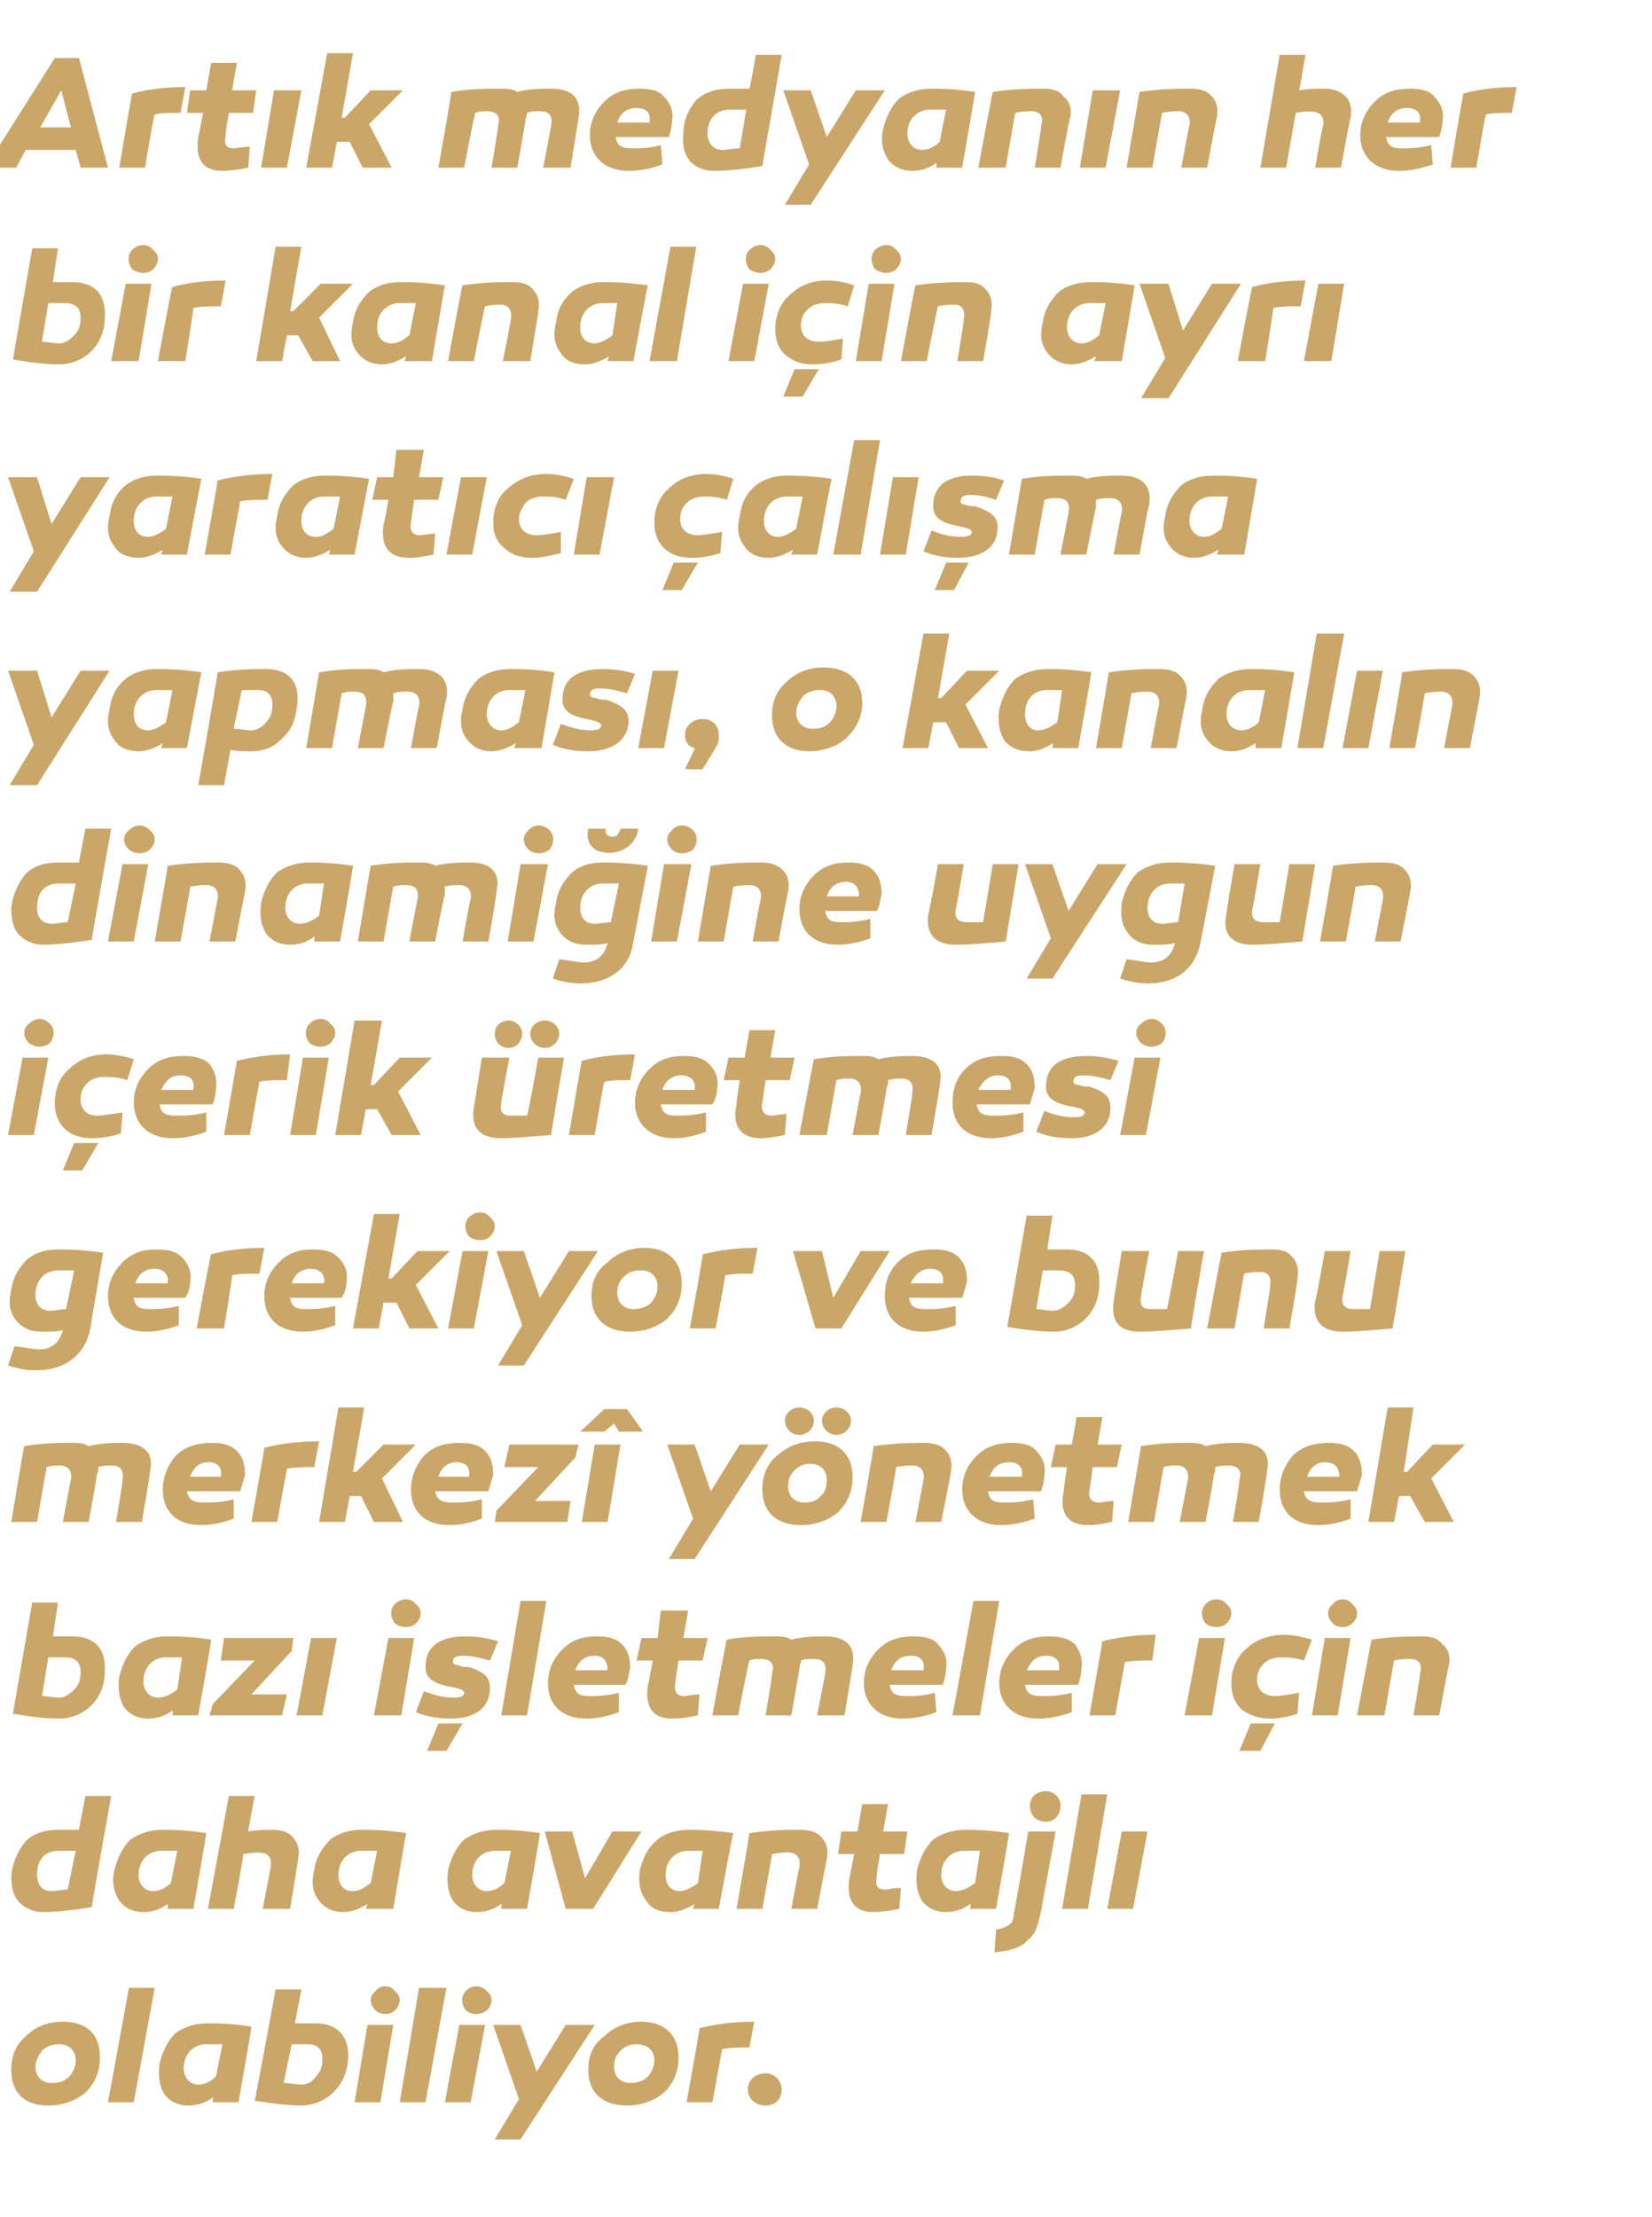
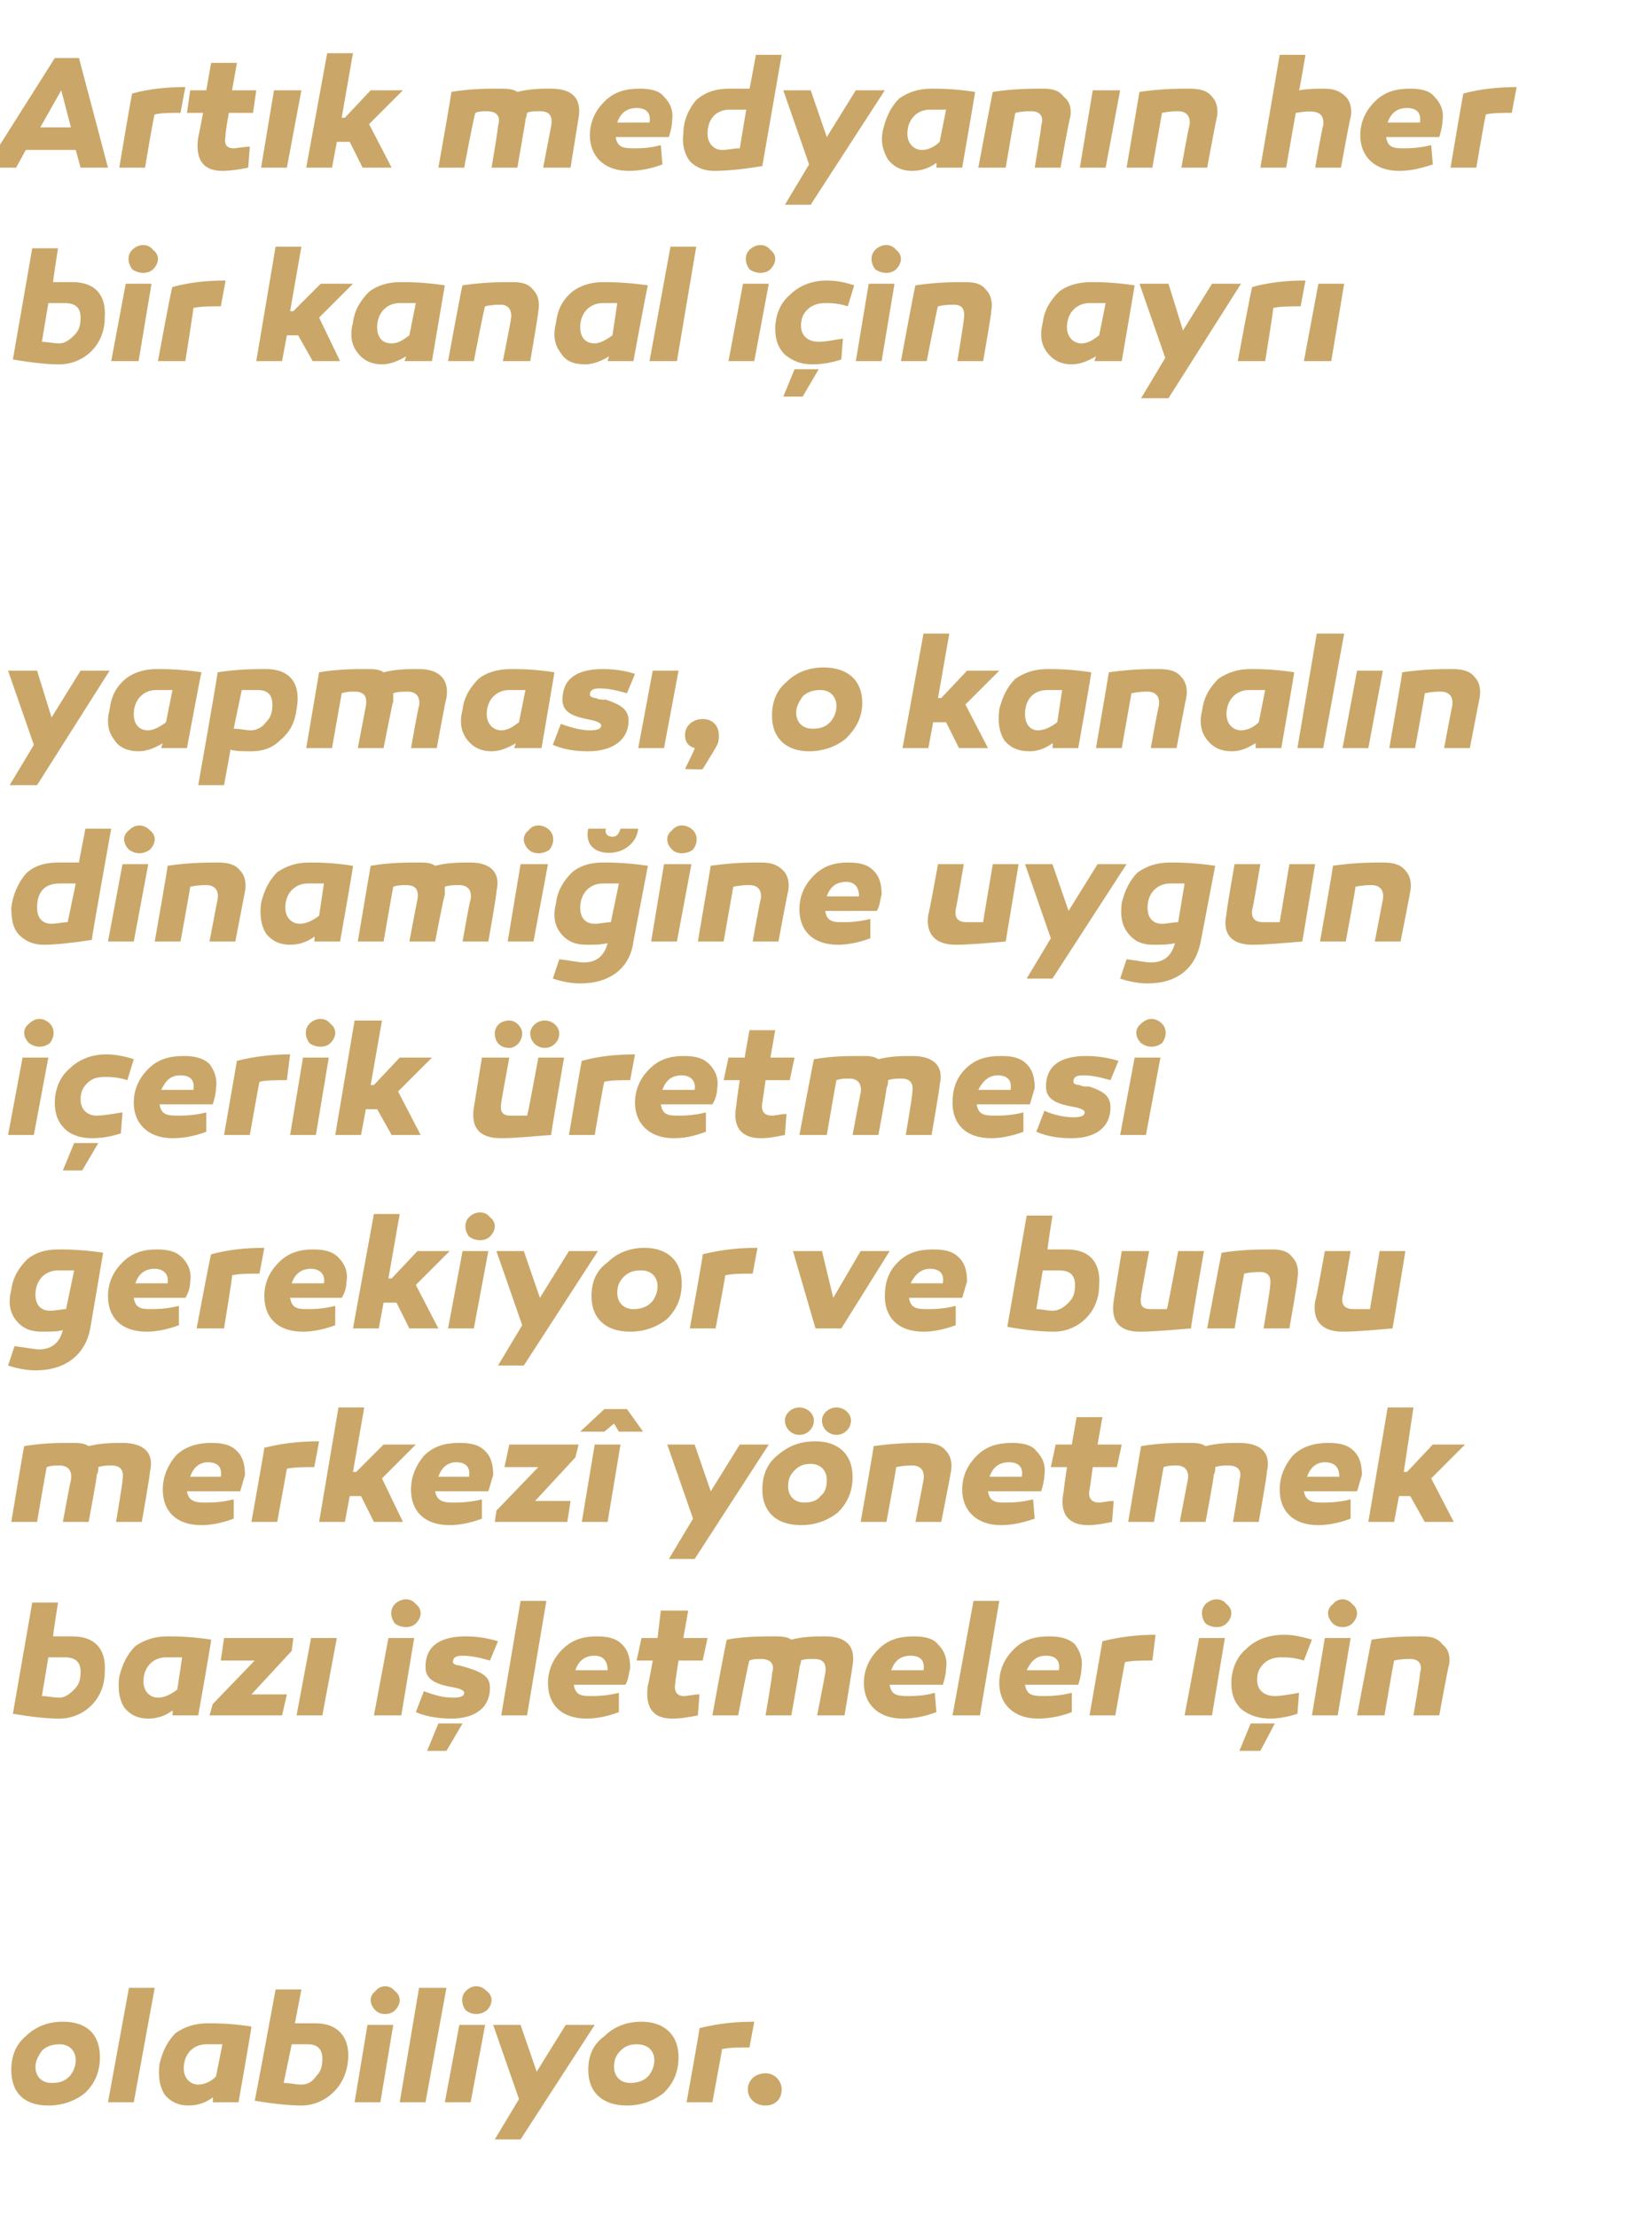
<svg xmlns="http://www.w3.org/2000/svg" version="1.1" width="102.5px" height="137.5px" viewBox="0 -3 102.5 137.5" style="top:-3px">
  <desc>Art k medyan n her bir kanal i in ayr yarat c al ma yapmas , o kanal n dinami ine uygun i erik retmesi gerekiyor...</desc>
  <defs />
  <g id="Polygon28542">
    <path d="M 6.2 124.6 C 6.2 125.5 5.9 126.2 5.3 126.8 C 4.7 127.3 3.9 127.6 3 127.6 C 1.5 127.6 0.7 126.8 0.7 125.4 C 0.7 124.5 1 123.8 1.6 123.3 C 2.2 122.7 3 122.4 3.9 122.4 C 5.4 122.4 6.2 123.2 6.2 124.6 Z M 4.3 125.8 C 4.5 125.6 4.7 125.2 4.7 124.8 C 4.7 124.2 4.3 123.8 3.7 123.8 C 3.3 123.8 2.9 123.9 2.6 124.2 C 2.4 124.5 2.2 124.8 2.2 125.2 C 2.2 125.8 2.6 126.2 3.2 126.2 C 3.7 126.2 4 126.1 4.3 125.8 Z M 8.3 127.4 L 6.7 127.4 L 8 120.3 L 9.6 120.3 L 8.3 127.4 Z M 15.6 122.7 C 15.63 122.69 14.8 127.4 14.8 127.4 L 13.2 127.4 C 13.2 127.4 13.23 127.12 13.2 127.1 C 12.8 127.4 12.3 127.6 11.7 127.6 C 11.1 127.6 10.6 127.4 10.2 126.9 C 9.9 126.4 9.8 125.8 9.9 125 C 10.1 124.2 10.4 123.6 10.9 123.1 C 11.5 122.7 12.1 122.5 12.9 122.5 C 13.4 122.5 14.3 122.5 15.6 122.7 Z M 11.4 125.3 C 11.4 125.9 11.8 126.3 12.3 126.3 C 12.7 126.3 13.1 126.1 13.4 125.8 C 13.4 125.8 13.8 123.8 13.8 123.8 C 13.5 123.8 13.1 123.8 12.8 123.8 C 12 123.8 11.4 124.4 11.4 125.3 Z M 18.3 122.5 C 18.8 122.5 19.2 122.5 19.6 122.5 C 20.9 122.5 21.7 123.3 21.6 124.7 C 21.5 126.5 20.1 127.6 18.7 127.6 C 18 127.6 17 127.5 15.8 127.3 C 15.82 127.35 17.1 120.4 17.1 120.4 L 18.7 120.4 C 18.7 120.4 18.29 122.54 18.3 122.5 Z M 19.1 123.8 C 18.8 123.8 18.4 123.8 18.1 123.8 C 18.1 123.8 17.6 126.2 17.6 126.2 C 18 126.2 18.3 126.3 18.7 126.3 C 19.1 126.3 19.4 126.1 19.6 125.8 C 19.9 125.5 20 125.2 20 124.7 C 20 124.1 19.7 123.8 19.1 123.8 C 19.1 123.8 19.1 123.8 19.1 123.8 Z M 23.3 121.7 C 22.9 121.3 22.9 120.8 23.3 120.5 C 23.6 120.1 24.2 120.1 24.5 120.5 C 24.9 120.8 24.9 121.3 24.5 121.7 C 24.2 122 23.6 122 23.3 121.7 Z M 23.6 127.4 L 22 127.4 L 22.8 122.6 L 24.4 122.6 L 23.6 127.4 Z M 26.4 127.4 L 24.8 127.4 L 26 120.3 L 27.7 120.3 L 26.4 127.4 Z M 28.9 121.7 C 28.6 121.3 28.6 120.8 28.9 120.5 C 29.3 120.1 29.8 120.1 30.2 120.5 C 30.6 120.8 30.6 121.3 30.2 121.7 C 29.8 122 29.3 122 28.9 121.7 Z M 29.2 127.4 L 27.6 127.4 L 28.5 122.6 L 30.1 122.6 L 29.2 127.4 Z M 32.3 129.7 L 30.7 129.7 L 32.2 127.2 L 30.6 122.6 L 32.3 122.6 L 33.3 125.5 L 35.1 122.6 L 36.9 122.6 L 32.3 129.7 Z M 42.1 124.6 C 42.1 125.5 41.8 126.2 41.2 126.8 C 40.6 127.3 39.8 127.6 38.9 127.6 C 37.4 127.6 36.5 126.8 36.5 125.4 C 36.5 124.5 36.8 123.8 37.5 123.3 C 38.1 122.7 38.9 122.4 39.8 122.4 C 41.2 122.4 42.1 123.2 42.1 124.6 Z M 40.2 125.8 C 40.4 125.6 40.6 125.2 40.6 124.8 C 40.6 124.2 40.2 123.8 39.5 123.8 C 39.1 123.8 38.8 123.9 38.5 124.2 C 38.2 124.5 38.1 124.8 38.1 125.2 C 38.1 125.8 38.5 126.2 39.1 126.2 C 39.5 126.2 39.9 126.1 40.2 125.8 Z M 46.5 124 C 45.8 124 45.3 124 44.8 124.1 C 44.82 124.07 44.2 127.4 44.2 127.4 L 42.6 127.4 C 42.6 127.4 43.44 122.75 43.4 122.8 C 44.6 122.5 45.7 122.4 46.8 122.4 C 46.8 122.4 46.5 124 46.5 124 Z M 47.5 127.6 C 46.9 127.6 46.4 127.2 46.4 126.6 C 46.4 126 46.9 125.6 47.5 125.6 C 48.1 125.6 48.5 126.1 48.5 126.6 C 48.5 127.2 48.1 127.6 47.5 127.6 Z " stroke="none" fill="#caa768" />
  </g>
  <g id="Polygon28541">
-     <path d="M 5.7 115.3 C 4.4 115.5 3.4 115.6 2.7 115.6 C 2.1 115.6 1.6 115.4 1.2 115 C 0.8 114.6 0.7 114 0.7 113.3 C 0.8 112.5 1.1 111.8 1.6 111.2 C 2.1 110.7 2.8 110.5 3.6 110.5 C 4 110.5 4.4 110.5 4.9 110.5 C 4.88 110.54 5.3 108.4 5.3 108.4 L 6.9 108.4 C 6.9 108.4 5.65 115.35 5.7 115.3 Z M 2.3 113.3 C 2.3 113.9 2.6 114.3 3.2 114.3 C 3.5 114.3 3.9 114.2 4.2 114.2 C 4.2 114.2 4.7 111.8 4.7 111.8 C 4.3 111.8 4 111.8 3.7 111.8 C 2.7 111.8 2.3 112.4 2.3 113.3 Z M 12.8 110.7 C 12.82 110.69 12 115.4 12 115.4 L 10.4 115.4 C 10.4 115.4 10.42 115.12 10.4 115.1 C 10 115.4 9.5 115.6 8.9 115.6 C 8.3 115.6 7.8 115.4 7.4 114.9 C 7.1 114.4 6.9 113.8 7.1 113 C 7.3 112.2 7.6 111.6 8.1 111.1 C 8.7 110.7 9.3 110.5 10.1 110.5 C 10.6 110.5 11.5 110.5 12.8 110.7 Z M 8.6 113.3 C 8.6 113.9 9 114.3 9.5 114.3 C 9.9 114.3 10.3 114.1 10.6 113.8 C 10.6 113.8 11 111.8 11 111.8 C 10.7 111.8 10.3 111.8 10 111.8 C 9.2 111.8 8.6 112.4 8.6 113.3 Z M 18.2 111 C 18.5 111.3 18.6 111.8 18.5 112.3 C 18.51 112.32 18 115.4 18 115.4 L 16.3 115.4 C 16.3 115.4 16.8 112.8 16.8 112.8 C 16.9 111.9 16.4 111.8 15.1 112 C 15.14 112.01 14.5 115.4 14.5 115.4 L 12.9 115.4 L 14.2 108.4 L 15.8 108.4 C 15.8 108.4 15.39 110.56 15.4 110.6 C 16 110.5 16.5 110.5 16.9 110.5 C 17.4 110.5 17.9 110.6 18.2 111 Z M 25.2 110.7 C 25.19 110.69 24.4 115.4 24.4 115.4 L 22.7 115.4 C 22.7 115.4 22.79 115.12 22.8 115.1 C 22.3 115.4 21.8 115.6 21.3 115.6 C 20.7 115.6 20.2 115.4 19.8 114.9 C 19.4 114.4 19.3 113.8 19.5 113 C 19.6 112.2 20 111.6 20.5 111.1 C 21 110.7 21.7 110.5 22.4 110.5 C 23 110.5 23.9 110.5 25.2 110.7 Z M 21 113.3 C 21 113.9 21.3 114.3 21.9 114.3 C 22.3 114.3 22.6 114.1 23 113.8 C 23 113.8 23.4 111.8 23.4 111.8 C 23 111.8 22.7 111.8 22.4 111.8 C 21.6 111.8 21 112.4 21 113.3 Z M 33.5 110.7 C 33.53 110.69 32.7 115.4 32.7 115.4 L 31.1 115.4 C 31.1 115.4 31.13 115.12 31.1 115.1 C 30.7 115.4 30.2 115.6 29.6 115.6 C 29 115.6 28.5 115.4 28.1 114.9 C 27.8 114.4 27.7 113.8 27.8 113 C 28 112.2 28.3 111.6 28.8 111.1 C 29.4 110.7 30 110.5 30.8 110.5 C 31.3 110.5 32.2 110.5 33.5 110.7 Z M 29.3 113.3 C 29.3 113.9 29.7 114.3 30.2 114.3 C 30.6 114.3 31 114.1 31.3 113.8 C 31.3 113.8 31.7 111.8 31.7 111.8 C 31.4 111.8 31 111.8 30.7 111.8 C 29.9 111.8 29.3 112.4 29.3 113.3 Z M 35.1 115.4 L 33.8 110.6 L 35.5 110.6 L 36.3 113.5 L 38 110.6 L 39.8 110.6 L 36.8 115.4 L 35.1 115.4 Z M 45.5 110.7 C 45.46 110.69 44.6 115.4 44.6 115.4 L 43 115.4 C 43 115.4 43.06 115.12 43.1 115.1 C 42.6 115.4 42.1 115.6 41.6 115.6 C 40.9 115.6 40.4 115.4 40.1 114.9 C 39.7 114.4 39.6 113.8 39.7 113 C 39.9 112.2 40.2 111.6 40.8 111.1 C 41.3 110.7 42 110.5 42.7 110.5 C 43.2 110.5 44.1 110.5 45.5 110.7 Z M 41.3 113.3 C 41.3 113.9 41.6 114.3 42.2 114.3 C 42.5 114.3 42.9 114.1 43.3 113.8 C 43.3 113.8 43.6 111.8 43.6 111.8 C 43.3 111.8 43 111.8 42.7 111.8 C 41.9 111.8 41.3 112.4 41.3 113.3 Z M 51 111 C 51.3 111.3 51.4 111.8 51.3 112.3 C 51.29 112.32 50.7 115.4 50.7 115.4 L 49.1 115.4 C 49.1 115.4 49.58 112.8 49.6 112.8 C 49.7 112.2 49.4 111.9 48.9 111.9 C 48.7 111.9 48.4 111.9 47.9 112 C 47.92 111.97 47.3 115.4 47.3 115.4 L 45.7 115.4 C 45.7 115.4 46.52 110.69 46.5 110.7 C 47.9 110.5 48.9 110.5 49.6 110.5 C 50.2 110.5 50.7 110.6 51 111 Z M 55.8 115.4 C 55.3 115.5 54.7 115.6 54.2 115.6 C 53 115.6 52.5 114.9 52.7 113.5 C 52.7 113.54 53 112 53 112 L 52 112 L 52.2 110.6 L 53.2 110.6 L 53.5 108.9 L 55.1 108.9 L 54.8 110.6 L 56.3 110.6 L 56.1 112 L 54.6 112 C 54.6 112 54.35 113.38 54.4 113.4 C 54.3 113.9 54.4 114.2 54.9 114.2 C 55.1 114.2 55.5 114.1 55.9 114.1 C 55.9 114.1 55.8 115.4 55.8 115.4 Z M 62.6 110.7 C 62.64 110.69 61.8 115.4 61.8 115.4 L 60.2 115.4 C 60.2 115.4 60.24 115.12 60.2 115.1 C 59.8 115.4 59.3 115.6 58.7 115.6 C 58.1 115.6 57.6 115.4 57.2 114.9 C 56.9 114.4 56.8 113.8 56.9 113 C 57.1 112.2 57.4 111.6 57.9 111.1 C 58.5 110.7 59.1 110.5 59.9 110.5 C 60.4 110.5 61.3 110.5 62.6 110.7 Z M 58.4 113.3 C 58.4 113.9 58.8 114.3 59.3 114.3 C 59.7 114.3 60.1 114.1 60.5 113.8 C 60.5 113.8 60.8 111.8 60.8 111.8 C 60.5 111.8 60.1 111.8 59.8 111.8 C 59 111.8 58.4 112.4 58.4 113.3 Z M 63.9 109 C 63.9 108.5 64.3 108.1 64.9 108.1 C 65.4 108.1 65.8 108.5 65.8 109 C 65.8 109.6 65.4 110 64.9 110 C 64.3 110 63.9 109.6 63.9 109 Z M 64.6 115.5 C 64.4 116.4 64.3 116.9 63.8 117.3 C 63.4 117.8 62.7 118 61.7 118.1 C 61.7 118.1 61.8 116.7 61.8 116.7 C 62.2 116.6 62.5 116.5 62.6 116.4 C 62.8 116.3 62.9 116 62.9 115.7 C 62.94 115.66 63.8 110.6 63.8 110.6 L 65.5 110.6 C 65.5 110.6 64.59 115.51 64.6 115.5 Z M 67.5 115.4 L 65.9 115.4 L 67.1 108.3 L 68.7 108.3 L 67.5 115.4 Z M 70.3 115.4 L 68.7 115.4 L 69.6 110.6 L 71.2 110.6 L 70.3 115.4 Z " stroke="none" fill="#caa768" />
-   </g>
+     </g>
  <g id="Polygon28540">
-     <path d="M 3.3 98.5 C 3.8 98.5 4.2 98.5 4.5 98.5 C 5.9 98.5 6.6 99.3 6.5 100.7 C 6.5 102.5 5.1 103.6 3.7 103.6 C 2.9 103.6 2 103.5 0.8 103.3 C 0.79 103.35 2 96.4 2 96.4 L 3.6 96.4 C 3.6 96.4 3.26 98.54 3.3 98.5 Z M 4 99.8 C 3.7 99.8 3.4 99.8 3 99.8 C 3 99.8 2.6 102.2 2.6 102.2 C 2.9 102.2 3.3 102.3 3.7 102.3 C 4 102.3 4.3 102.1 4.6 101.8 C 4.9 101.5 5 101.2 5 100.7 C 5 100.1 4.7 99.8 4 99.8 C 4 99.8 4 99.8 4 99.8 Z M 13.1 98.7 C 13.14 98.69 12.3 103.4 12.3 103.4 L 10.7 103.4 C 10.7 103.4 10.74 103.12 10.7 103.1 C 10.3 103.4 9.8 103.6 9.2 103.6 C 8.6 103.6 8.1 103.4 7.7 102.9 C 7.4 102.4 7.3 101.8 7.4 101 C 7.6 100.2 7.9 99.6 8.4 99.1 C 9 98.7 9.6 98.5 10.4 98.5 C 10.9 98.5 11.8 98.5 13.1 98.7 Z M 8.9 101.3 C 8.9 101.9 9.3 102.3 9.8 102.3 C 10.2 102.3 10.6 102.1 11 101.8 C 11 101.8 11.3 99.8 11.3 99.8 C 11 99.8 10.6 99.8 10.3 99.8 C 9.5 99.8 8.9 100.4 8.9 101.3 Z M 15.6 102.1 L 17.8 102.1 L 17.5 103.4 L 13 103.4 L 13.2 102.7 L 15.8 100 L 13.7 100 L 13.9 98.6 L 18.2 98.6 L 18.1 99.4 L 15.6 102.1 Z M 20 103.4 L 18.4 103.4 L 19.3 98.6 L 20.9 98.6 L 20 103.4 Z M 24.5 97.7 C 24.2 97.3 24.2 96.8 24.5 96.5 C 24.9 96.1 25.5 96.1 25.8 96.5 C 26.2 96.8 26.2 97.3 25.8 97.7 C 25.5 98 24.9 98 24.5 97.7 Z M 24.9 103.4 L 23.2 103.4 L 24.1 98.6 L 25.7 98.6 L 24.9 103.4 Z M 26.3 101.9 C 27.1 102.2 27.6 102.3 28.1 102.3 C 28.6 102.3 28.8 102.2 28.8 102 C 28.8 101.8 28.4 101.7 27.8 101.6 C 26.9 101.4 26.4 101.1 26.4 100.4 C 26.4 99.1 27.3 98.5 28.9 98.5 C 29.6 98.5 30.2 98.6 30.9 98.8 C 30.9 98.8 30.4 100 30.4 100 C 29.7 99.8 29.2 99.7 28.7 99.7 C 28.3 99.7 28.1 99.8 28.1 100.1 C 28.1 100.2 28.3 100.3 28.5 100.3 C 28.6 100.4 28.9 100.4 29.1 100.4 C 30 100.7 30.4 101 30.4 101.7 C 30.4 102.9 29.5 103.6 28 103.6 C 27.3 103.6 26.5 103.5 25.8 103.2 C 25.8 103.2 26.3 101.9 26.3 101.9 Z M 26.5 105.6 L 27.2 103.9 L 28.7 103.9 L 27.7 105.6 L 26.5 105.6 Z M 32.7 103.4 L 31.1 103.4 L 32.3 96.3 L 33.9 96.3 L 32.7 103.4 Z M 38.6 99 C 39 99.4 39.1 99.9 39.1 100.5 C 39 100.8 39 101.2 38.8 101.5 C 38.8 101.5 35.6 101.5 35.6 101.5 C 35.7 102.1 36 102.2 36.6 102.2 C 37 102.2 37.6 102.2 38.4 102 C 38.4 102 38.4 103.2 38.4 103.2 C 37.6 103.5 36.9 103.6 36.4 103.6 C 34.8 103.6 34 102.7 34 101.4 C 34 100.6 34.3 99.9 34.9 99.3 C 35.5 98.7 36.2 98.5 37 98.5 C 37.7 98.5 38.2 98.6 38.6 99 Z M 35.7 100.6 C 35.7 100.6 37.7 100.6 37.7 100.6 C 37.7 100 37.4 99.7 36.9 99.7 C 36.3 99.7 35.9 100 35.7 100.6 Z M 43.3 103.4 C 42.8 103.5 42.3 103.6 41.7 103.6 C 40.5 103.6 40 102.9 40.2 101.5 C 40.23 101.54 40.5 100 40.5 100 L 39.5 100 L 39.8 98.6 L 40.8 98.6 L 41 96.9 L 42.7 96.9 L 42.4 98.6 L 43.9 98.6 L 43.6 100 L 42.1 100 C 42.1 100 41.88 101.38 41.9 101.4 C 41.8 101.9 42 102.2 42.4 102.2 C 42.7 102.2 43 102.1 43.4 102.1 C 43.4 102.1 43.3 103.4 43.3 103.4 Z M 52.9 100.3 C 52.91 100.32 52.4 103.4 52.4 103.4 L 50.7 103.4 C 50.7 103.4 51.21 100.8 51.2 100.8 C 51.3 100.2 51.1 99.9 50.5 99.9 C 50.2 99.9 49.9 99.9 49.7 100 C 49.7 100.2 49.6 100.3 49.6 100.5 C 49.61 100.53 49.1 103.4 49.1 103.4 L 47.5 103.4 C 47.5 103.4 47.95 100.8 47.9 100.8 C 48.1 100.2 47.8 99.9 47.2 99.9 C 47 99.9 46.7 99.9 46.5 100 C 46.46 99.96 45.8 103.4 45.8 103.4 L 44.2 103.4 C 44.2 103.4 45.05 98.71 45.1 98.7 C 46.2 98.5 47.2 98.5 48 98.5 C 48.4 98.5 48.8 98.5 49.1 98.7 C 49.9 98.5 50.6 98.5 51.2 98.5 C 52.5 98.5 53.1 99.1 52.9 100.3 Z M 58.2 99 C 58.6 99.4 58.8 99.9 58.7 100.5 C 58.7 100.8 58.6 101.2 58.5 101.5 C 58.5 101.5 55.2 101.5 55.2 101.5 C 55.3 102.1 55.6 102.2 56.3 102.2 C 56.7 102.2 57.3 102.2 58 102 C 58 102 58.1 103.2 58.1 103.2 C 57.3 103.5 56.6 103.6 56 103.6 C 54.5 103.6 53.6 102.7 53.6 101.4 C 53.6 100.6 53.9 99.9 54.5 99.3 C 55.1 98.7 55.8 98.5 56.7 98.5 C 57.3 98.5 57.9 98.6 58.2 99 Z M 55.3 100.6 C 55.3 100.6 57.3 100.6 57.3 100.6 C 57.4 100 57.1 99.7 56.5 99.7 C 55.9 99.7 55.5 100 55.3 100.6 Z M 60.8 103.4 L 59.1 103.4 L 60.4 96.3 L 62 96.3 L 60.8 103.4 Z M 66.7 99 C 67 99.4 67.2 99.9 67.1 100.5 C 67.1 100.8 67 101.2 66.9 101.5 C 66.9 101.5 63.6 101.5 63.6 101.5 C 63.7 102.1 64 102.2 64.7 102.2 C 65.1 102.2 65.7 102.2 66.5 102 C 66.5 102 66.5 103.2 66.5 103.2 C 65.7 103.5 65 103.6 64.4 103.6 C 62.9 103.6 62 102.7 62 101.4 C 62 100.6 62.3 99.9 62.9 99.3 C 63.5 98.7 64.2 98.5 65.1 98.5 C 65.7 98.5 66.3 98.6 66.7 99 Z M 63.7 100.6 C 63.7 100.6 65.7 100.6 65.7 100.6 C 65.8 100 65.5 99.7 64.9 99.7 C 64.3 99.7 64 100 63.7 100.6 Z M 71.5 100 C 70.8 100 70.2 100 69.8 100.1 C 69.79 100.07 69.2 103.4 69.2 103.4 L 67.6 103.4 C 67.6 103.4 68.41 98.75 68.4 98.8 C 69.6 98.5 70.7 98.4 71.7 98.4 C 71.7 98.4 71.5 100 71.5 100 Z M 74.8 97.7 C 74.5 97.3 74.5 96.8 74.8 96.5 C 75.2 96.1 75.8 96.1 76.1 96.5 C 76.5 96.8 76.5 97.3 76.1 97.7 C 75.8 98 75.2 98 74.8 97.7 Z M 75.2 103.4 L 73.5 103.4 L 74.4 98.6 L 76 98.6 L 75.2 103.4 Z M 80.9 100 C 80.3 99.8 79.8 99.8 79.5 99.8 C 79.1 99.8 78.7 99.9 78.4 100.2 C 78.1 100.5 78 100.8 78 101.2 C 78 101.8 78.4 102.2 79.1 102.2 C 79.5 102.2 80 102.1 80.6 102 C 80.6 102 80.5 103.3 80.5 103.3 C 79.9 103.5 79.3 103.6 78.8 103.6 C 78.1 103.6 77.5 103.4 77 103 C 76.6 102.6 76.4 102.1 76.4 101.4 C 76.4 100.6 76.7 99.8 77.3 99.3 C 77.9 98.7 78.7 98.4 79.7 98.4 C 80.2 98.4 80.7 98.5 81.4 98.7 C 81.4 98.7 80.9 100 80.9 100 Z M 76.9 105.6 L 77.6 103.9 L 79.1 103.9 L 78.2 105.6 L 76.9 105.6 Z M 82.7 97.7 C 82.3 97.3 82.3 96.8 82.7 96.5 C 83 96.1 83.6 96.1 83.9 96.5 C 84.3 96.8 84.3 97.3 83.9 97.7 C 83.6 98 83 98 82.7 97.7 Z M 83 103.4 L 81.4 103.4 L 82.2 98.6 L 83.8 98.6 L 83 103.4 Z M 89.5 99 C 89.9 99.3 90 99.8 89.9 100.3 C 89.86 100.32 89.3 103.4 89.3 103.4 L 87.7 103.4 C 87.7 103.4 88.15 100.8 88.1 100.8 C 88.3 100.2 88 99.9 87.5 99.9 C 87.3 99.9 86.9 99.9 86.5 100 C 86.49 99.97 85.9 103.4 85.9 103.4 L 84.2 103.4 C 84.2 103.4 85.09 98.69 85.1 98.7 C 86.4 98.5 87.5 98.5 88.2 98.5 C 88.8 98.5 89.2 98.6 89.5 99 Z " stroke="none" fill="#caa768" />
+     <path d="M 3.3 98.5 C 3.8 98.5 4.2 98.5 4.5 98.5 C 5.9 98.5 6.6 99.3 6.5 100.7 C 6.5 102.5 5.1 103.6 3.7 103.6 C 2.9 103.6 2 103.5 0.8 103.3 C 0.79 103.35 2 96.4 2 96.4 L 3.6 96.4 C 3.6 96.4 3.26 98.54 3.3 98.5 Z M 4 99.8 C 3.7 99.8 3.4 99.8 3 99.8 C 3 99.8 2.6 102.2 2.6 102.2 C 2.9 102.2 3.3 102.3 3.7 102.3 C 4 102.3 4.3 102.1 4.6 101.8 C 4.9 101.5 5 101.2 5 100.7 C 5 100.1 4.7 99.8 4 99.8 C 4 99.8 4 99.8 4 99.8 Z M 13.1 98.7 C 13.14 98.69 12.3 103.4 12.3 103.4 L 10.7 103.4 C 10.7 103.4 10.74 103.12 10.7 103.1 C 10.3 103.4 9.8 103.6 9.2 103.6 C 8.6 103.6 8.1 103.4 7.7 102.9 C 7.4 102.4 7.3 101.8 7.4 101 C 7.6 100.2 7.9 99.6 8.4 99.1 C 9 98.7 9.6 98.5 10.4 98.5 C 10.9 98.5 11.8 98.5 13.1 98.7 Z M 8.9 101.3 C 8.9 101.9 9.3 102.3 9.8 102.3 C 10.2 102.3 10.6 102.1 11 101.8 C 11 101.8 11.3 99.8 11.3 99.8 C 11 99.8 10.6 99.8 10.3 99.8 C 9.5 99.8 8.9 100.4 8.9 101.3 Z M 15.6 102.1 L 17.8 102.1 L 17.5 103.4 L 13 103.4 L 13.2 102.7 L 15.8 100 L 13.7 100 L 13.9 98.6 L 18.2 98.6 L 18.1 99.4 L 15.6 102.1 Z M 20 103.4 L 18.4 103.4 L 19.3 98.6 L 20.9 98.6 L 20 103.4 Z M 24.5 97.7 C 24.2 97.3 24.2 96.8 24.5 96.5 C 24.9 96.1 25.5 96.1 25.8 96.5 C 26.2 96.8 26.2 97.3 25.8 97.7 C 25.5 98 24.9 98 24.5 97.7 Z M 24.9 103.4 L 23.2 103.4 L 24.1 98.6 L 25.7 98.6 L 24.9 103.4 Z M 26.3 101.9 C 27.1 102.2 27.6 102.3 28.1 102.3 C 28.6 102.3 28.8 102.2 28.8 102 C 28.8 101.8 28.4 101.7 27.8 101.6 C 26.9 101.4 26.4 101.1 26.4 100.4 C 26.4 99.1 27.3 98.5 28.9 98.5 C 29.6 98.5 30.2 98.6 30.9 98.8 C 30.9 98.8 30.4 100 30.4 100 C 29.7 99.8 29.2 99.7 28.7 99.7 C 28.3 99.7 28.1 99.8 28.1 100.1 C 28.1 100.2 28.3 100.3 28.5 100.3 C 30 100.7 30.4 101 30.4 101.7 C 30.4 102.9 29.5 103.6 28 103.6 C 27.3 103.6 26.5 103.5 25.8 103.2 C 25.8 103.2 26.3 101.9 26.3 101.9 Z M 26.5 105.6 L 27.2 103.9 L 28.7 103.9 L 27.7 105.6 L 26.5 105.6 Z M 32.7 103.4 L 31.1 103.4 L 32.3 96.3 L 33.9 96.3 L 32.7 103.4 Z M 38.6 99 C 39 99.4 39.1 99.9 39.1 100.5 C 39 100.8 39 101.2 38.8 101.5 C 38.8 101.5 35.6 101.5 35.6 101.5 C 35.7 102.1 36 102.2 36.6 102.2 C 37 102.2 37.6 102.2 38.4 102 C 38.4 102 38.4 103.2 38.4 103.2 C 37.6 103.5 36.9 103.6 36.4 103.6 C 34.8 103.6 34 102.7 34 101.4 C 34 100.6 34.3 99.9 34.9 99.3 C 35.5 98.7 36.2 98.5 37 98.5 C 37.7 98.5 38.2 98.6 38.6 99 Z M 35.7 100.6 C 35.7 100.6 37.7 100.6 37.7 100.6 C 37.7 100 37.4 99.7 36.9 99.7 C 36.3 99.7 35.9 100 35.7 100.6 Z M 43.3 103.4 C 42.8 103.5 42.3 103.6 41.7 103.6 C 40.5 103.6 40 102.9 40.2 101.5 C 40.23 101.54 40.5 100 40.5 100 L 39.5 100 L 39.8 98.6 L 40.8 98.6 L 41 96.9 L 42.7 96.9 L 42.4 98.6 L 43.9 98.6 L 43.6 100 L 42.1 100 C 42.1 100 41.88 101.38 41.9 101.4 C 41.8 101.9 42 102.2 42.4 102.2 C 42.7 102.2 43 102.1 43.4 102.1 C 43.4 102.1 43.3 103.4 43.3 103.4 Z M 52.9 100.3 C 52.91 100.32 52.4 103.4 52.4 103.4 L 50.7 103.4 C 50.7 103.4 51.21 100.8 51.2 100.8 C 51.3 100.2 51.1 99.9 50.5 99.9 C 50.2 99.9 49.9 99.9 49.7 100 C 49.7 100.2 49.6 100.3 49.6 100.5 C 49.61 100.53 49.1 103.4 49.1 103.4 L 47.5 103.4 C 47.5 103.4 47.95 100.8 47.9 100.8 C 48.1 100.2 47.8 99.9 47.2 99.9 C 47 99.9 46.7 99.9 46.5 100 C 46.46 99.96 45.8 103.4 45.8 103.4 L 44.2 103.4 C 44.2 103.4 45.05 98.71 45.1 98.7 C 46.2 98.5 47.2 98.5 48 98.5 C 48.4 98.5 48.8 98.5 49.1 98.7 C 49.9 98.5 50.6 98.5 51.2 98.5 C 52.5 98.5 53.1 99.1 52.9 100.3 Z M 58.2 99 C 58.6 99.4 58.8 99.9 58.7 100.5 C 58.7 100.8 58.6 101.2 58.5 101.5 C 58.5 101.5 55.2 101.5 55.2 101.5 C 55.3 102.1 55.6 102.2 56.3 102.2 C 56.7 102.2 57.3 102.2 58 102 C 58 102 58.1 103.2 58.1 103.2 C 57.3 103.5 56.6 103.6 56 103.6 C 54.5 103.6 53.6 102.7 53.6 101.4 C 53.6 100.6 53.9 99.9 54.5 99.3 C 55.1 98.7 55.8 98.5 56.7 98.5 C 57.3 98.5 57.9 98.6 58.2 99 Z M 55.3 100.6 C 55.3 100.6 57.3 100.6 57.3 100.6 C 57.4 100 57.1 99.7 56.5 99.7 C 55.9 99.7 55.5 100 55.3 100.6 Z M 60.8 103.4 L 59.1 103.4 L 60.4 96.3 L 62 96.3 L 60.8 103.4 Z M 66.7 99 C 67 99.4 67.2 99.9 67.1 100.5 C 67.1 100.8 67 101.2 66.9 101.5 C 66.9 101.5 63.6 101.5 63.6 101.5 C 63.7 102.1 64 102.2 64.7 102.2 C 65.1 102.2 65.7 102.2 66.5 102 C 66.5 102 66.5 103.2 66.5 103.2 C 65.7 103.5 65 103.6 64.4 103.6 C 62.9 103.6 62 102.7 62 101.4 C 62 100.6 62.3 99.9 62.9 99.3 C 63.5 98.7 64.2 98.5 65.1 98.5 C 65.7 98.5 66.3 98.6 66.7 99 Z M 63.7 100.6 C 63.7 100.6 65.7 100.6 65.7 100.6 C 65.8 100 65.5 99.7 64.9 99.7 C 64.3 99.7 64 100 63.7 100.6 Z M 71.5 100 C 70.8 100 70.2 100 69.8 100.1 C 69.79 100.07 69.2 103.4 69.2 103.4 L 67.6 103.4 C 67.6 103.4 68.41 98.75 68.4 98.8 C 69.6 98.5 70.7 98.4 71.7 98.4 C 71.7 98.4 71.5 100 71.5 100 Z M 74.8 97.7 C 74.5 97.3 74.5 96.8 74.8 96.5 C 75.2 96.1 75.8 96.1 76.1 96.5 C 76.5 96.8 76.5 97.3 76.1 97.7 C 75.8 98 75.2 98 74.8 97.7 Z M 75.2 103.4 L 73.5 103.4 L 74.4 98.6 L 76 98.6 L 75.2 103.4 Z M 80.9 100 C 80.3 99.8 79.8 99.8 79.5 99.8 C 79.1 99.8 78.7 99.9 78.4 100.2 C 78.1 100.5 78 100.8 78 101.2 C 78 101.8 78.4 102.2 79.1 102.2 C 79.5 102.2 80 102.1 80.6 102 C 80.6 102 80.5 103.3 80.5 103.3 C 79.9 103.5 79.3 103.6 78.8 103.6 C 78.1 103.6 77.5 103.4 77 103 C 76.6 102.6 76.4 102.1 76.4 101.4 C 76.4 100.6 76.7 99.8 77.3 99.3 C 77.9 98.7 78.7 98.4 79.7 98.4 C 80.2 98.4 80.7 98.5 81.4 98.7 C 81.4 98.7 80.9 100 80.9 100 Z M 76.9 105.6 L 77.6 103.9 L 79.1 103.9 L 78.2 105.6 L 76.9 105.6 Z M 82.7 97.7 C 82.3 97.3 82.3 96.8 82.7 96.5 C 83 96.1 83.6 96.1 83.9 96.5 C 84.3 96.8 84.3 97.3 83.9 97.7 C 83.6 98 83 98 82.7 97.7 Z M 83 103.4 L 81.4 103.4 L 82.2 98.6 L 83.8 98.6 L 83 103.4 Z M 89.5 99 C 89.9 99.3 90 99.8 89.9 100.3 C 89.86 100.32 89.3 103.4 89.3 103.4 L 87.7 103.4 C 87.7 103.4 88.15 100.8 88.1 100.8 C 88.3 100.2 88 99.9 87.5 99.9 C 87.3 99.9 86.9 99.9 86.5 100 C 86.49 99.97 85.9 103.4 85.9 103.4 L 84.2 103.4 C 84.2 103.4 85.09 98.69 85.1 98.7 C 86.4 98.5 87.5 98.5 88.2 98.5 C 88.8 98.5 89.2 98.6 89.5 99 Z " stroke="none" fill="#caa768" />
  </g>
  <g id="Polygon28539">
    <path d="M 9.3 88.3 C 9.34 88.32 8.8 91.4 8.8 91.4 L 7.2 91.4 C 7.2 91.4 7.64 88.8 7.6 88.8 C 7.7 88.2 7.5 87.9 6.9 87.9 C 6.7 87.9 6.4 87.9 6.1 88 C 6.1 88.2 6.1 88.3 6 88.5 C 6.04 88.53 5.5 91.4 5.5 91.4 L 3.9 91.4 C 3.9 91.4 4.38 88.8 4.4 88.8 C 4.5 88.2 4.2 87.9 3.7 87.9 C 3.4 87.9 3.2 87.9 2.9 88 C 2.89 87.96 2.3 91.4 2.3 91.4 L 0.7 91.4 C 0.7 91.4 1.48 86.71 1.5 86.7 C 2.7 86.5 3.6 86.5 4.4 86.5 C 4.9 86.5 5.2 86.5 5.5 86.7 C 6.3 86.5 7 86.5 7.6 86.5 C 8.9 86.5 9.6 87.1 9.3 88.3 Z M 14.7 87 C 15.1 87.4 15.2 87.9 15.2 88.5 C 15.1 88.8 15 89.2 14.9 89.5 C 14.9 89.5 11.6 89.5 11.6 89.5 C 11.7 90.1 12.1 90.2 12.7 90.2 C 13.1 90.2 13.7 90.2 14.5 90 C 14.5 90 14.5 91.2 14.5 91.2 C 13.7 91.5 13 91.6 12.5 91.6 C 10.9 91.6 10.1 90.7 10.1 89.4 C 10.1 88.6 10.4 87.9 10.9 87.3 C 11.5 86.7 12.3 86.5 13.1 86.5 C 13.8 86.5 14.3 86.6 14.7 87 Z M 11.8 88.6 C 11.8 88.6 13.7 88.6 13.7 88.6 C 13.8 88 13.5 87.7 12.9 87.7 C 12.4 87.7 12 88 11.8 88.6 Z M 19.5 88 C 18.8 88 18.3 88 17.8 88.1 C 17.81 88.07 17.2 91.4 17.2 91.4 L 15.6 91.4 C 15.6 91.4 16.43 86.75 16.4 86.8 C 17.6 86.5 18.7 86.4 19.8 86.4 C 19.8 86.4 19.5 88 19.5 88 Z M 22.1 88.3 L 23.8 86.6 L 25.8 86.6 L 23.7 88.7 L 25 91.4 L 23.2 91.4 L 22.4 89.8 L 21.7 89.8 L 21.4 91.4 L 19.8 91.4 L 21 84.3 L 22.6 84.3 L 21.9 88.3 L 22.1 88.3 Z M 30.1 87 C 30.5 87.4 30.6 87.9 30.6 88.5 C 30.5 88.8 30.4 89.2 30.3 89.5 C 30.3 89.5 27 89.5 27 89.5 C 27.1 90.1 27.5 90.2 28.1 90.2 C 28.5 90.2 29.1 90.2 29.9 90 C 29.9 90 29.9 91.2 29.9 91.2 C 29.1 91.5 28.4 91.6 27.9 91.6 C 26.3 91.6 25.5 90.7 25.5 89.4 C 25.5 88.6 25.8 87.9 26.3 87.3 C 26.9 86.7 27.6 86.5 28.5 86.5 C 29.2 86.5 29.7 86.6 30.1 87 Z M 27.2 88.6 C 27.2 88.6 29.1 88.6 29.1 88.6 C 29.2 88 28.9 87.7 28.3 87.7 C 27.8 87.7 27.4 88 27.2 88.6 Z M 33.2 90.1 L 35.4 90.1 L 35.2 91.4 L 30.7 91.4 L 30.8 90.7 L 33.4 88 L 31.3 88 L 31.6 86.6 L 35.9 86.6 L 35.7 87.4 L 33.2 90.1 Z M 37.5 85.8 L 36 85.8 L 37.5 84.4 L 38.9 84.4 L 39.9 85.8 L 38.4 85.8 L 38.1 85.3 L 37.5 85.8 Z M 37.7 91.4 L 36.1 91.4 L 36.9 86.6 L 38.5 86.6 L 37.7 91.4 Z M 43.1 93.7 L 41.5 93.7 L 43 91.2 L 41.4 86.6 L 43.1 86.6 L 44.1 89.5 L 45.9 86.6 L 47.7 86.6 L 43.1 93.7 Z M 50.5 85.1 C 50.5 85.6 50.1 86 49.6 86 C 49.1 86 48.7 85.6 48.7 85.1 C 48.7 84.7 49.1 84.3 49.6 84.3 C 50.1 84.3 50.5 84.7 50.5 85.1 Z M 52.8 85.1 C 52.8 85.6 52.4 86 51.9 86 C 51.4 86 51 85.6 51 85.1 C 51 84.7 51.4 84.3 51.9 84.3 C 52.4 84.3 52.8 84.7 52.8 85.1 Z M 50.6 86.4 C 52 86.4 52.9 87.2 52.9 88.6 C 52.9 89.5 52.6 90.2 52 90.8 C 51.4 91.3 50.6 91.6 49.7 91.6 C 48.2 91.6 47.3 90.8 47.3 89.4 C 47.3 88.5 47.6 87.8 48.2 87.3 C 48.9 86.7 49.6 86.4 50.6 86.4 C 50.6 86.4 50.6 86.4 50.6 86.4 Z M 50.9 89.8 C 51.2 89.6 51.3 89.2 51.3 88.8 C 51.3 88.2 50.9 87.8 50.3 87.8 C 49.9 87.8 49.6 87.9 49.3 88.2 C 49 88.5 48.9 88.8 48.9 89.2 C 48.9 89.8 49.3 90.2 49.9 90.2 C 50.3 90.2 50.7 90.1 50.9 89.8 Z M 58.7 87 C 59 87.3 59.1 87.8 59 88.3 C 59.01 88.32 58.4 91.4 58.4 91.4 L 56.8 91.4 C 56.8 91.4 57.3 88.8 57.3 88.8 C 57.4 88.2 57.1 87.9 56.6 87.9 C 56.4 87.9 56.1 87.9 55.6 88 C 55.64 87.97 55 91.4 55 91.4 L 53.4 91.4 C 53.4 91.4 54.24 86.69 54.2 86.7 C 55.6 86.5 56.6 86.5 57.3 86.5 C 57.9 86.5 58.4 86.6 58.7 87 Z M 64.3 87 C 64.7 87.4 64.9 87.9 64.8 88.5 C 64.8 88.8 64.7 89.2 64.6 89.5 C 64.6 89.5 61.3 89.5 61.3 89.5 C 61.4 90.1 61.7 90.2 62.3 90.2 C 62.7 90.2 63.3 90.2 64.1 90 C 64.1 90 64.2 91.2 64.2 91.2 C 63.3 91.5 62.7 91.6 62.1 91.6 C 60.6 91.6 59.7 90.7 59.7 89.4 C 59.7 88.6 60 87.9 60.6 87.3 C 61.2 86.7 61.9 86.5 62.8 86.5 C 63.4 86.5 64 86.6 64.3 87 Z M 61.4 88.6 C 61.4 88.6 63.4 88.6 63.4 88.6 C 63.5 88 63.2 87.7 62.6 87.7 C 62 87.7 61.6 88 61.4 88.6 Z M 69 91.4 C 68.5 91.5 68 91.6 67.5 91.6 C 66.3 91.6 65.7 90.9 66 89.5 C 65.97 89.54 66.2 88 66.2 88 L 65.2 88 L 65.5 86.6 L 66.5 86.6 L 66.8 84.9 L 68.4 84.9 L 68.1 86.6 L 69.6 86.6 L 69.3 88 L 67.8 88 C 67.8 88 67.62 89.38 67.6 89.4 C 67.5 89.9 67.7 90.2 68.2 90.2 C 68.4 90.2 68.7 90.1 69.1 90.1 C 69.1 90.1 69 91.4 69 91.4 Z M 78.6 88.3 C 78.65 88.32 78.1 91.4 78.1 91.4 L 76.5 91.4 C 76.5 91.4 76.95 88.8 76.9 88.8 C 77.1 88.2 76.8 87.9 76.2 87.9 C 76 87.9 75.7 87.9 75.4 88 C 75.4 88.2 75.4 88.3 75.3 88.5 C 75.35 88.53 74.8 91.4 74.8 91.4 L 73.2 91.4 C 73.2 91.4 73.69 88.8 73.7 88.8 C 73.8 88.2 73.5 87.9 73 87.9 C 72.7 87.9 72.5 87.9 72.2 88 C 72.2 87.96 71.6 91.4 71.6 91.4 L 70 91.4 C 70 91.4 70.79 86.71 70.8 86.7 C 72 86.5 72.9 86.5 73.7 86.5 C 74.2 86.5 74.5 86.5 74.8 86.7 C 75.6 86.5 76.3 86.5 76.9 86.5 C 78.2 86.5 78.9 87.1 78.6 88.3 Z M 84 87 C 84.4 87.4 84.5 87.9 84.5 88.5 C 84.4 88.8 84.3 89.2 84.2 89.5 C 84.2 89.5 80.9 89.5 80.9 89.5 C 81 90.1 81.4 90.2 82 90.2 C 82.4 90.2 83 90.2 83.8 90 C 83.8 90 83.8 91.2 83.8 91.2 C 83 91.5 82.3 91.6 81.8 91.6 C 80.2 91.6 79.4 90.7 79.4 89.4 C 79.4 88.6 79.7 87.9 80.2 87.3 C 80.8 86.7 81.6 86.5 82.4 86.5 C 83.1 86.5 83.6 86.6 84 87 Z M 81.1 88.6 C 81.1 88.6 83.1 88.6 83.1 88.6 C 83.1 88 82.8 87.7 82.2 87.7 C 81.7 87.7 81.3 88 81.1 88.6 Z M 87.3 88.3 L 88.9 86.6 L 90.9 86.6 L 88.8 88.7 L 90.2 91.4 L 88.4 91.4 L 87.5 89.8 L 86.8 89.8 L 86.5 91.4 L 84.9 91.4 L 86.1 84.3 L 87.7 84.3 L 87.1 88.3 L 87.3 88.3 Z " stroke="none" fill="#caa768" />
  </g>
  <g id="Polygon28538">
    <path d="M 6.4 74.7 C 6.4 74.7 5.6 79.4 5.6 79.4 C 5.3 81 4.1 82 2.2 82 C 1.7 82 1.1 81.9 0.5 81.7 C 0.5 81.7 0.9 80.5 0.9 80.5 C 1.7 80.6 2.2 80.7 2.4 80.7 C 3.2 80.7 3.7 80.3 3.9 79.5 C 3.6 79.6 3.1 79.6 2.6 79.6 C 1.9 79.6 1.4 79.4 1 78.9 C 0.6 78.4 0.5 77.8 0.7 77 C 0.8 76.2 1.2 75.6 1.7 75.1 C 2.2 74.7 2.8 74.5 3.6 74.5 C 4.1 74.5 5 74.5 6.4 74.7 Z M 2.2 77.3 C 2.2 77.9 2.5 78.3 3.1 78.3 C 3.5 78.3 3.8 78.2 4.1 78.2 C 4.1 78.2 4.6 75.8 4.6 75.8 C 4.2 75.8 3.9 75.8 3.6 75.8 C 2.8 75.8 2.2 76.4 2.2 77.3 Z M 11.3 75 C 11.7 75.4 11.9 75.9 11.8 76.5 C 11.8 76.8 11.7 77.2 11.5 77.5 C 11.5 77.5 8.3 77.5 8.3 77.5 C 8.4 78.1 8.7 78.2 9.3 78.2 C 9.7 78.2 10.3 78.2 11.1 78 C 11.1 78 11.1 79.2 11.1 79.2 C 10.3 79.5 9.6 79.6 9.1 79.6 C 7.5 79.6 6.7 78.7 6.7 77.4 C 6.7 76.6 7 75.9 7.6 75.3 C 8.2 74.7 8.9 74.5 9.7 74.5 C 10.4 74.5 10.9 74.6 11.3 75 Z M 8.4 76.6 C 8.4 76.6 10.4 76.6 10.4 76.6 C 10.5 76 10.1 75.7 9.6 75.7 C 9 75.7 8.6 76 8.4 76.6 Z M 16.1 76 C 15.4 76 14.9 76 14.4 76.1 C 14.45 76.07 13.9 79.4 13.9 79.4 L 12.2 79.4 C 12.2 79.4 13.07 74.75 13.1 74.8 C 14.2 74.5 15.3 74.4 16.4 74.4 C 16.4 74.4 16.1 76 16.1 76 Z M 21 75 C 21.4 75.4 21.6 75.9 21.5 76.5 C 21.5 76.8 21.4 77.2 21.2 77.5 C 21.2 77.5 18 77.5 18 77.5 C 18.1 78.1 18.4 78.2 19 78.2 C 19.4 78.2 20 78.2 20.8 78 C 20.8 78 20.8 79.2 20.8 79.2 C 20 79.5 19.3 79.6 18.8 79.6 C 17.2 79.6 16.4 78.7 16.4 77.4 C 16.4 76.6 16.7 75.9 17.3 75.3 C 17.9 74.7 18.6 74.5 19.4 74.5 C 20.1 74.5 20.6 74.6 21 75 Z M 18.1 76.6 C 18.1 76.6 20.1 76.6 20.1 76.6 C 20.2 76 19.8 75.7 19.3 75.7 C 18.7 75.7 18.3 76 18.1 76.6 Z M 24.3 76.3 L 25.9 74.6 L 27.9 74.6 L 25.8 76.7 L 27.2 79.4 L 25.4 79.4 L 24.6 77.8 L 23.8 77.8 L 23.5 79.4 L 21.9 79.4 L 23.2 72.3 L 24.8 72.3 L 24.1 76.3 L 24.3 76.3 Z M 29.1 73.7 C 28.8 73.3 28.8 72.8 29.1 72.5 C 29.5 72.1 30.1 72.1 30.4 72.5 C 30.8 72.8 30.8 73.3 30.4 73.7 C 30.1 74 29.5 74 29.1 73.7 Z M 29.4 79.4 L 27.8 79.4 L 28.7 74.6 L 30.3 74.6 L 29.4 79.4 Z M 32.5 81.7 L 30.9 81.7 L 32.4 79.2 L 30.8 74.6 L 32.5 74.6 L 33.5 77.5 L 35.3 74.6 L 37.1 74.6 L 32.5 81.7 Z M 42.3 76.6 C 42.3 77.5 42 78.2 41.4 78.8 C 40.8 79.3 40 79.6 39.1 79.6 C 37.6 79.6 36.7 78.8 36.7 77.4 C 36.7 76.5 37 75.8 37.7 75.3 C 38.3 74.7 39.1 74.4 40 74.4 C 41.4 74.4 42.3 75.2 42.3 76.6 Z M 40.4 77.8 C 40.6 77.6 40.8 77.2 40.8 76.8 C 40.8 76.2 40.4 75.8 39.8 75.8 C 39.3 75.8 39 75.9 38.7 76.2 C 38.4 76.5 38.3 76.8 38.3 77.2 C 38.3 77.8 38.7 78.2 39.3 78.2 C 39.7 78.2 40.1 78.1 40.4 77.8 Z M 46.7 76 C 46 76 45.5 76 45 76.1 C 45.03 76.07 44.4 79.4 44.4 79.4 L 42.8 79.4 C 42.8 79.4 43.65 74.75 43.6 74.8 C 44.8 74.5 45.9 74.4 47 74.4 C 47 74.4 46.7 76 46.7 76 Z M 50.6 79.4 L 49.2 74.6 L 51 74.6 L 51.7 77.5 L 53.4 74.6 L 55.2 74.6 L 52.2 79.4 L 50.6 79.4 Z M 59.5 75 C 59.9 75.4 60 75.9 60 76.5 C 59.9 76.8 59.8 77.2 59.7 77.5 C 59.7 77.5 56.4 77.5 56.4 77.5 C 56.5 78.1 56.8 78.2 57.5 78.2 C 57.9 78.2 58.5 78.2 59.3 78 C 59.3 78 59.3 79.2 59.3 79.2 C 58.5 79.5 57.8 79.6 57.3 79.6 C 55.7 79.6 54.9 78.7 54.9 77.4 C 54.9 76.6 55.1 75.9 55.7 75.3 C 56.3 74.7 57 74.5 57.9 74.5 C 58.6 74.5 59.1 74.6 59.5 75 Z M 56.5 76.6 C 56.5 76.6 58.5 76.6 58.5 76.6 C 58.6 76 58.3 75.7 57.7 75.7 C 57.2 75.7 56.8 76 56.5 76.6 Z M 65 74.5 C 65.4 74.5 65.9 74.5 66.2 74.5 C 67.6 74.5 68.3 75.3 68.2 76.7 C 68.2 78.5 66.8 79.6 65.4 79.6 C 64.6 79.6 63.6 79.5 62.5 79.3 C 62.49 79.35 63.7 72.4 63.7 72.4 L 65.3 72.4 C 65.3 72.4 64.96 74.54 65 74.5 Z M 65.7 75.8 C 65.4 75.8 65.1 75.8 64.7 75.8 C 64.7 75.8 64.3 78.2 64.3 78.2 C 64.6 78.2 65 78.3 65.3 78.3 C 65.7 78.3 66 78.1 66.3 77.8 C 66.6 77.5 66.7 77.2 66.7 76.7 C 66.7 76.1 66.4 75.8 65.7 75.8 C 65.7 75.8 65.7 75.8 65.7 75.8 Z M 73.9 79.4 C 72.6 79.5 71.6 79.6 70.7 79.6 C 69.5 79.6 68.9 79 69.1 77.7 C 69.09 77.71 69.6 74.6 69.6 74.6 L 71.3 74.6 C 71.3 74.6 70.78 77.36 70.8 77.4 C 70.7 78 70.9 78.2 71.4 78.2 C 71.6 78.2 72 78.2 72.4 78.2 C 72.44 78.19 73.1 74.6 73.1 74.6 L 74.7 74.6 C 74.7 74.6 73.86 79.36 73.9 79.4 Z M 80.2 75 C 80.5 75.3 80.6 75.8 80.5 76.3 C 80.55 76.32 80 79.4 80 79.4 L 78.4 79.4 C 78.4 79.4 78.84 76.8 78.8 76.8 C 78.9 76.2 78.7 75.9 78.2 75.9 C 78 75.9 77.6 75.9 77.2 76 C 77.18 75.97 76.6 79.4 76.6 79.4 L 74.9 79.4 C 74.9 79.4 75.78 74.69 75.8 74.7 C 77.1 74.5 78.2 74.5 78.9 74.5 C 79.5 74.5 79.9 74.6 80.2 75 Z M 86.4 79.4 C 85.2 79.5 84.1 79.6 83.3 79.6 C 82.1 79.6 81.4 79 81.6 77.7 C 81.65 77.71 82.2 74.6 82.2 74.6 L 83.8 74.6 C 83.8 74.6 83.34 77.36 83.3 77.4 C 83.2 78 83.5 78.2 84 78.2 C 84.2 78.2 84.5 78.2 85 78.2 C 85 78.19 85.6 74.6 85.6 74.6 L 87.2 74.6 C 87.2 74.6 86.42 79.36 86.4 79.4 Z " stroke="none" fill="#caa768" />
  </g>
  <g id="Polygon28537">
    <path d="M 1.8 61.7 C 1.4 61.3 1.4 60.8 1.8 60.5 C 2.2 60.1 2.7 60.1 3.1 60.5 C 3.4 60.8 3.4 61.3 3.1 61.7 C 2.7 62 2.2 62 1.8 61.7 Z M 2.1 67.4 L 0.5 67.4 L 1.4 62.6 L 3 62.6 L 2.1 67.4 Z M 7.9 64 C 7.3 63.8 6.8 63.8 6.5 63.8 C 6 63.8 5.7 63.9 5.4 64.2 C 5.1 64.5 5 64.8 5 65.2 C 5 65.8 5.4 66.2 6 66.2 C 6.4 66.2 6.9 66.1 7.6 66 C 7.6 66 7.5 67.3 7.5 67.3 C 6.9 67.5 6.3 67.6 5.7 67.6 C 5 67.6 4.4 67.4 4 67 C 3.6 66.6 3.4 66.1 3.4 65.4 C 3.4 64.6 3.7 63.8 4.3 63.3 C 4.9 62.7 5.7 62.4 6.6 62.4 C 7.1 62.4 7.7 62.5 8.3 62.7 C 8.3 62.7 7.9 64 7.9 64 Z M 3.9 69.6 L 4.6 67.9 L 6.1 67.9 L 5.1 69.6 L 3.9 69.6 Z M 13 63 C 13.3 63.4 13.5 63.9 13.4 64.5 C 13.4 64.8 13.3 65.2 13.2 65.5 C 13.2 65.5 9.9 65.5 9.9 65.5 C 10 66.1 10.3 66.2 11 66.2 C 11.4 66.2 12 66.2 12.8 66 C 12.8 66 12.8 67.2 12.8 67.2 C 12 67.5 11.3 67.6 10.7 67.6 C 9.2 67.6 8.3 66.7 8.3 65.4 C 8.3 64.6 8.6 63.9 9.2 63.3 C 9.8 62.7 10.5 62.5 11.4 62.5 C 12 62.5 12.6 62.6 13 63 Z M 10 64.6 C 10 64.6 12 64.6 12 64.6 C 12.1 64 11.8 63.7 11.2 63.7 C 10.6 63.7 10.3 64 10 64.6 Z M 17.8 64 C 17.1 64 16.5 64 16.1 64.1 C 16.09 64.07 15.5 67.4 15.5 67.4 L 13.9 67.4 C 13.9 67.4 14.71 62.75 14.7 62.8 C 15.9 62.5 17 62.4 18 62.4 C 18 62.4 17.8 64 17.8 64 Z M 19.2 61.7 C 18.9 61.3 18.9 60.8 19.2 60.5 C 19.6 60.1 20.2 60.1 20.5 60.5 C 20.9 60.8 20.9 61.3 20.5 61.7 C 20.2 62 19.6 62 19.2 61.7 Z M 19.6 67.4 L 18 67.4 L 18.8 62.6 L 20.4 62.6 L 19.6 67.4 Z M 23.2 64.3 L 24.8 62.6 L 26.8 62.6 L 24.7 64.7 L 26.1 67.4 L 24.3 67.4 L 23.4 65.8 L 22.7 65.8 L 22.4 67.4 L 20.8 67.4 L 22 60.3 L 23.7 60.3 L 23 64.3 L 23.2 64.3 Z M 34.2 67.4 C 32.9 67.5 31.9 67.6 31.1 67.6 C 29.8 67.6 29.2 67 29.4 65.7 C 29.4 65.71 29.9 62.6 29.9 62.6 L 31.6 62.6 C 31.6 62.6 31.09 65.36 31.1 65.4 C 31 66 31.2 66.2 31.7 66.2 C 31.9 66.2 32.3 66.2 32.7 66.2 C 32.75 66.19 33.4 62.6 33.4 62.6 L 35 62.6 C 35 62.6 34.17 67.36 34.2 67.4 Z M 32.4 61.1 C 32.4 61.6 32 62 31.6 62 C 31 62 30.7 61.6 30.7 61.1 C 30.7 60.7 31 60.3 31.6 60.3 C 32 60.3 32.4 60.7 32.4 61.1 Z M 34.7 61.1 C 34.7 61.6 34.3 62 33.8 62 C 33.3 62 32.9 61.6 32.9 61.1 C 32.9 60.7 33.3 60.3 33.8 60.3 C 34.3 60.3 34.7 60.7 34.7 61.1 Z M 39.1 64 C 38.5 64 37.9 64 37.5 64.1 C 37.46 64.07 36.9 67.4 36.9 67.4 L 35.3 67.4 C 35.3 67.4 36.08 62.75 36.1 62.8 C 37.2 62.5 38.3 62.4 39.4 62.4 C 39.4 62.4 39.1 64 39.1 64 Z M 44 63 C 44.4 63.4 44.6 63.9 44.5 64.5 C 44.5 64.8 44.4 65.2 44.2 65.5 C 44.2 65.5 41 65.5 41 65.5 C 41.1 66.1 41.4 66.2 42 66.2 C 42.4 66.2 43 66.2 43.8 66 C 43.8 66 43.8 67.2 43.8 67.2 C 43 67.5 42.4 67.6 41.8 67.6 C 40.3 67.6 39.4 66.7 39.4 65.4 C 39.4 64.6 39.7 63.9 40.3 63.3 C 40.9 62.7 41.6 62.5 42.4 62.5 C 43.1 62.5 43.6 62.6 44 63 Z M 41.1 64.6 C 41.1 64.6 43.1 64.6 43.1 64.6 C 43.2 64 42.8 63.7 42.3 63.7 C 41.7 63.7 41.3 64 41.1 64.6 Z M 48.7 67.4 C 48.2 67.5 47.7 67.6 47.2 67.6 C 46 67.6 45.4 66.9 45.7 65.5 C 45.66 65.54 45.9 64 45.9 64 L 44.9 64 L 45.2 62.6 L 46.2 62.6 L 46.5 60.9 L 48.1 60.9 L 47.8 62.6 L 49.3 62.6 L 49 64 L 47.5 64 C 47.5 64 47.31 65.38 47.3 65.4 C 47.2 65.9 47.4 66.2 47.9 66.2 C 48.1 66.2 48.4 66.1 48.8 66.1 C 48.8 66.1 48.7 67.4 48.7 67.4 Z M 58.3 64.3 C 58.34 64.32 57.8 67.4 57.8 67.4 L 56.2 67.4 C 56.2 67.4 56.64 64.8 56.6 64.8 C 56.7 64.2 56.5 63.9 55.9 63.9 C 55.7 63.9 55.4 63.9 55.1 64 C 55.1 64.2 55.1 64.3 55 64.5 C 55.04 64.53 54.5 67.4 54.5 67.4 L 52.9 67.4 C 52.9 67.4 53.38 64.8 53.4 64.8 C 53.5 64.2 53.2 63.9 52.7 63.9 C 52.4 63.9 52.2 63.9 51.9 64 C 51.89 63.96 51.3 67.4 51.3 67.4 L 49.6 67.4 C 49.6 67.4 50.48 62.71 50.5 62.7 C 51.7 62.5 52.6 62.5 53.4 62.5 C 53.9 62.5 54.2 62.5 54.5 62.7 C 55.3 62.5 56 62.5 56.6 62.5 C 57.9 62.5 58.6 63.1 58.3 64.3 Z M 63.7 63 C 64.1 63.4 64.2 63.9 64.2 64.5 C 64.1 64.8 64 65.2 63.9 65.5 C 63.9 65.5 60.6 65.5 60.6 65.5 C 60.7 66.1 61 66.2 61.7 66.2 C 62.1 66.2 62.7 66.2 63.5 66 C 63.5 66 63.5 67.2 63.5 67.2 C 62.7 67.5 62 67.6 61.5 67.6 C 59.9 67.6 59.1 66.7 59.1 65.4 C 59.1 64.6 59.3 63.9 59.9 63.3 C 60.5 62.7 61.2 62.5 62.1 62.5 C 62.8 62.5 63.3 62.6 63.7 63 Z M 60.7 64.6 C 60.7 64.6 62.7 64.6 62.7 64.6 C 62.8 64 62.5 63.7 61.9 63.7 C 61.4 63.7 61 64 60.7 64.6 Z M 64.8 65.9 C 65.5 66.2 66.1 66.3 66.6 66.3 C 67.1 66.3 67.3 66.2 67.3 66 C 67.3 65.8 66.9 65.7 66.3 65.6 C 65.4 65.4 64.9 65.1 64.9 64.4 C 64.9 63.1 65.8 62.5 67.4 62.5 C 68.1 62.5 68.7 62.6 69.4 62.8 C 69.4 62.8 68.9 64 68.9 64 C 68.2 63.8 67.7 63.7 67.2 63.7 C 66.8 63.7 66.6 63.8 66.6 64.1 C 66.6 64.2 66.7 64.3 67 64.3 C 67.1 64.4 67.4 64.4 67.6 64.4 C 68.5 64.7 68.9 65 68.9 65.7 C 68.9 66.9 68 67.6 66.5 67.6 C 65.7 67.6 65 67.5 64.3 67.2 C 64.3 67.2 64.8 65.9 64.8 65.9 Z M 70.8 61.7 C 70.4 61.3 70.4 60.8 70.8 60.5 C 71.2 60.1 71.7 60.1 72.1 60.5 C 72.4 60.8 72.4 61.3 72.1 61.7 C 71.7 62 71.2 62 70.8 61.7 Z M 71.1 67.4 L 69.5 67.4 L 70.4 62.6 L 72 62.6 L 71.1 67.4 Z " stroke="none" fill="#caa768" />
  </g>
  <g id="Polygon28536">
    <path d="M 5.7 55.3 C 4.4 55.5 3.4 55.6 2.7 55.6 C 2.1 55.6 1.6 55.4 1.2 55 C 0.8 54.6 0.7 54 0.7 53.3 C 0.8 52.5 1.1 51.8 1.6 51.2 C 2.1 50.7 2.8 50.5 3.6 50.5 C 4 50.5 4.4 50.5 4.9 50.5 C 4.88 50.54 5.3 48.4 5.3 48.4 L 6.9 48.4 C 6.9 48.4 5.65 55.35 5.7 55.3 Z M 2.3 53.3 C 2.3 53.9 2.6 54.3 3.2 54.3 C 3.5 54.3 3.9 54.2 4.2 54.2 C 4.2 54.2 4.7 51.8 4.7 51.8 C 4.3 51.8 4 51.8 3.7 51.8 C 2.7 51.8 2.3 52.4 2.3 53.3 Z M 8 49.7 C 7.6 49.3 7.6 48.8 8 48.5 C 8.4 48.1 8.9 48.1 9.3 48.5 C 9.7 48.8 9.7 49.3 9.3 49.7 C 8.9 50 8.4 50 8 49.7 Z M 8.3 55.4 L 6.7 55.4 L 7.6 50.6 L 9.2 50.6 L 8.3 55.4 Z M 14.9 51 C 15.2 51.3 15.3 51.8 15.2 52.3 C 15.2 52.32 14.6 55.4 14.6 55.4 L 13 55.4 C 13 55.4 13.49 52.8 13.5 52.8 C 13.6 52.2 13.3 51.9 12.8 51.9 C 12.6 51.9 12.3 51.9 11.8 52 C 11.83 51.97 11.2 55.4 11.2 55.4 L 9.6 55.4 C 9.6 55.4 10.43 50.69 10.4 50.7 C 11.8 50.5 12.8 50.5 13.5 50.5 C 14.1 50.5 14.6 50.6 14.9 51 Z M 21.9 50.7 C 21.94 50.69 21.1 55.4 21.1 55.4 L 19.5 55.4 C 19.5 55.4 19.54 55.12 19.5 55.1 C 19.1 55.4 18.6 55.6 18 55.6 C 17.4 55.6 16.9 55.4 16.5 54.9 C 16.2 54.4 16.1 53.8 16.2 53 C 16.4 52.2 16.7 51.6 17.2 51.1 C 17.8 50.7 18.4 50.5 19.2 50.5 C 19.7 50.5 20.6 50.5 21.9 50.7 Z M 17.7 53.3 C 17.7 53.9 18.1 54.3 18.6 54.3 C 19 54.3 19.4 54.1 19.8 53.8 C 19.8 53.8 20.1 51.8 20.1 51.8 C 19.8 51.8 19.4 51.8 19.1 51.8 C 18.3 51.8 17.7 52.4 17.7 53.3 Z M 30.8 52.3 C 30.85 52.32 30.3 55.4 30.3 55.4 L 28.7 55.4 C 28.7 55.4 29.15 52.8 29.2 52.8 C 29.3 52.2 29 51.9 28.5 51.9 C 28.2 51.9 27.9 51.9 27.6 52 C 27.6 52.2 27.6 52.3 27.6 52.5 C 27.55 52.53 27 55.4 27 55.4 L 25.4 55.4 C 25.4 55.4 25.89 52.8 25.9 52.8 C 26 52.2 25.8 51.9 25.2 51.9 C 24.9 51.9 24.7 51.9 24.4 52 C 24.4 51.96 23.8 55.4 23.8 55.4 L 22.2 55.4 C 22.2 55.4 22.99 50.71 23 50.7 C 24.2 50.5 25.2 50.5 25.9 50.5 C 26.4 50.5 26.7 50.5 27 50.7 C 27.8 50.5 28.5 50.5 29.2 50.5 C 30.4 50.5 31.1 51.1 30.8 52.3 Z M 32.8 49.7 C 32.4 49.3 32.4 48.8 32.8 48.5 C 33.1 48.1 33.7 48.1 34.1 48.5 C 34.4 48.8 34.4 49.3 34.1 49.7 C 33.7 50 33.1 50 32.8 49.7 Z M 33.1 55.4 L 31.5 55.4 L 32.3 50.6 L 34 50.6 L 33.1 55.4 Z M 39.6 48.4 C 39.5 49.3 38.7 49.9 37.8 49.9 C 36.8 49.9 36.3 49.3 36.5 48.4 C 36.5 48.4 37.6 48.4 37.6 48.4 C 37.5 48.7 37.7 48.9 38 48.9 C 38.3 48.9 38.4 48.7 38.5 48.4 C 38.5 48.4 39.6 48.4 39.6 48.4 Z M 40.2 50.7 C 40.2 50.7 39.3 55.4 39.3 55.4 C 39.1 57 37.9 58 36 58 C 35.5 58 34.9 57.9 34.3 57.7 C 34.3 57.7 34.7 56.5 34.7 56.5 C 35.5 56.6 36 56.7 36.2 56.7 C 37 56.7 37.5 56.3 37.7 55.5 C 37.3 55.6 36.9 55.6 36.4 55.6 C 35.7 55.6 35.2 55.4 34.8 54.9 C 34.4 54.4 34.3 53.8 34.5 53 C 34.6 52.2 35 51.6 35.5 51.1 C 36 50.7 36.6 50.5 37.4 50.5 C 37.9 50.5 38.8 50.5 40.2 50.7 Z M 36 53.3 C 36 53.9 36.3 54.3 36.9 54.3 C 37.2 54.3 37.6 54.2 37.9 54.2 C 37.9 54.2 38.4 51.8 38.4 51.8 C 38 51.8 37.7 51.8 37.4 51.8 C 36.6 51.8 36 52.4 36 53.3 Z M 41.7 49.7 C 41.3 49.3 41.3 48.8 41.7 48.5 C 42 48.1 42.6 48.1 43 48.5 C 43.3 48.8 43.3 49.3 43 49.7 C 42.6 50 42 50 41.7 49.7 Z M 42 55.4 L 40.4 55.4 L 41.2 50.6 L 42.9 50.6 L 42 55.4 Z M 48.6 51 C 48.9 51.3 49 51.8 48.9 52.3 C 48.87 52.32 48.3 55.4 48.3 55.4 L 46.7 55.4 C 46.7 55.4 47.16 52.8 47.2 52.8 C 47.3 52.2 47 51.9 46.5 51.9 C 46.3 51.9 46 51.9 45.5 52 C 45.5 51.97 44.9 55.4 44.9 55.4 L 43.3 55.4 C 43.3 55.4 44.1 50.69 44.1 50.7 C 45.5 50.5 46.5 50.5 47.2 50.5 C 47.8 50.5 48.2 50.6 48.6 51 Z M 54.2 51 C 54.6 51.4 54.7 51.9 54.7 52.5 C 54.6 52.8 54.6 53.2 54.4 53.5 C 54.4 53.5 51.2 53.5 51.2 53.5 C 51.3 54.1 51.6 54.2 52.2 54.2 C 52.6 54.2 53.2 54.2 54 54 C 54 54 54 55.2 54 55.2 C 53.2 55.5 52.5 55.6 52 55.6 C 50.4 55.6 49.6 54.7 49.6 53.4 C 49.6 52.6 49.9 51.9 50.5 51.3 C 51.1 50.7 51.8 50.5 52.6 50.5 C 53.3 50.5 53.8 50.6 54.2 51 Z M 51.3 52.6 C 51.3 52.6 53.3 52.6 53.3 52.6 C 53.3 52 53 51.7 52.5 51.7 C 51.9 51.7 51.5 52 51.3 52.6 Z M 62.4 55.4 C 61.2 55.5 60.1 55.6 59.3 55.6 C 58.1 55.6 57.4 55 57.6 53.7 C 57.64 53.71 58.2 50.6 58.2 50.6 L 59.8 50.6 C 59.8 50.6 59.33 53.36 59.3 53.4 C 59.2 54 59.5 54.2 60 54.2 C 60.2 54.2 60.5 54.2 61 54.2 C 60.99 54.19 61.6 50.6 61.6 50.6 L 63.2 50.6 C 63.2 50.6 62.41 55.36 62.4 55.4 Z M 65.3 57.7 L 63.7 57.7 L 65.2 55.2 L 63.6 50.6 L 65.3 50.6 L 66.3 53.5 L 68.1 50.6 L 69.9 50.6 L 65.3 57.7 Z M 75.4 50.7 C 75.4 50.7 74.5 55.4 74.5 55.4 C 74.2 57 73.1 58 71.2 58 C 70.7 58 70.1 57.9 69.5 57.7 C 69.5 57.7 69.9 56.5 69.9 56.5 C 70.7 56.6 71.1 56.7 71.4 56.7 C 72.2 56.7 72.7 56.3 72.9 55.5 C 72.5 55.6 72.1 55.6 71.5 55.6 C 70.9 55.6 70.4 55.4 70 54.9 C 69.6 54.4 69.5 53.8 69.6 53 C 69.8 52.2 70.1 51.6 70.6 51.1 C 71.2 50.7 71.8 50.5 72.6 50.5 C 73.1 50.5 74 50.5 75.4 50.7 Z M 71.2 53.3 C 71.2 53.9 71.5 54.3 72.1 54.3 C 72.4 54.3 72.8 54.2 73.1 54.2 C 73.1 54.2 73.5 51.8 73.5 51.8 C 73.2 51.8 72.9 51.8 72.6 51.8 C 71.8 51.8 71.2 52.4 71.2 53.3 Z M 80.8 55.4 C 79.6 55.5 78.5 55.6 77.7 55.6 C 76.5 55.6 75.8 55 76.1 53.7 C 76.05 53.71 76.6 50.6 76.6 50.6 L 78.2 50.6 C 78.2 50.6 77.74 53.36 77.7 53.4 C 77.6 54 77.9 54.2 78.4 54.2 C 78.6 54.2 78.9 54.2 79.4 54.2 C 79.4 54.19 80 50.6 80 50.6 L 81.6 50.6 C 81.6 50.6 80.82 55.36 80.8 55.4 Z M 87.2 51 C 87.5 51.3 87.6 51.8 87.5 52.3 C 87.51 52.32 86.9 55.4 86.9 55.4 L 85.3 55.4 C 85.3 55.4 85.8 52.8 85.8 52.8 C 85.9 52.2 85.6 51.9 85.1 51.9 C 84.9 51.9 84.6 51.9 84.1 52 C 84.14 51.97 83.5 55.4 83.5 55.4 L 81.9 55.4 C 81.9 55.4 82.74 50.69 82.7 50.7 C 84.1 50.5 85.1 50.5 85.8 50.5 C 86.4 50.5 86.9 50.6 87.2 51 Z " stroke="none" fill="#caa768" />
  </g>
  <g id="Polygon28535">
    <path d="M 2.3 45.7 L 0.6 45.7 L 2.1 43.2 L 0.5 38.6 L 2.3 38.6 L 3.2 41.5 L 5 38.6 L 6.8 38.6 L 2.3 45.7 Z M 12.5 38.7 C 12.48 38.69 11.6 43.4 11.6 43.4 L 10 43.4 C 10 43.4 10.08 43.12 10.1 43.1 C 9.6 43.4 9.1 43.6 8.6 43.6 C 8 43.6 7.4 43.4 7.1 42.9 C 6.7 42.4 6.6 41.8 6.8 41 C 6.9 40.2 7.2 39.6 7.8 39.1 C 8.3 38.7 9 38.5 9.7 38.5 C 10.2 38.5 11.2 38.5 12.5 38.7 Z M 8.3 41.3 C 8.3 41.9 8.6 42.3 9.2 42.3 C 9.5 42.3 9.9 42.1 10.3 41.8 C 10.3 41.8 10.7 39.8 10.7 39.8 C 10.3 39.8 10 39.8 9.7 39.8 C 8.9 39.8 8.3 40.4 8.3 41.3 Z M 18.4 41 C 18.3 41.8 18 42.4 17.4 42.9 C 16.9 43.4 16.3 43.6 15.6 43.6 C 15.1 43.6 14.6 43.6 14.3 43.5 C 14.3 43.55 13.9 45.7 13.9 45.7 L 12.3 45.7 C 12.3 45.7 13.54 38.69 13.5 38.7 C 14.8 38.5 15.8 38.5 16.5 38.5 C 18 38.5 18.7 39.4 18.4 41 Z M 16.5 41.8 C 16.8 41.5 16.9 41.2 16.9 40.7 C 16.9 40.1 16.6 39.8 16 39.8 C 15.7 39.8 15.3 39.8 15 39.8 C 15 39.8 14.5 42.2 14.5 42.2 C 14.9 42.2 15.2 42.3 15.6 42.3 C 15.9 42.3 16.3 42.1 16.5 41.8 Z M 27.7 40.3 C 27.66 40.32 27.1 43.4 27.1 43.4 L 25.5 43.4 C 25.5 43.4 25.96 40.8 26 40.8 C 26.1 40.2 25.8 39.9 25.3 39.9 C 25 39.9 24.7 39.9 24.4 40 C 24.4 40.2 24.4 40.3 24.4 40.5 C 24.36 40.53 23.8 43.4 23.8 43.4 L 22.2 43.4 C 22.2 43.4 22.7 40.8 22.7 40.8 C 22.8 40.2 22.6 39.9 22 39.9 C 21.7 39.9 21.5 39.9 21.2 40 C 21.21 39.96 20.6 43.4 20.6 43.4 L 19 43.4 C 19 43.4 19.8 38.71 19.8 38.7 C 21 38.5 22 38.5 22.7 38.5 C 23.2 38.5 23.5 38.5 23.8 38.7 C 24.6 38.5 25.3 38.5 26 38.5 C 27.2 38.5 27.9 39.1 27.7 40.3 Z M 34.4 38.7 C 34.41 38.69 33.6 43.4 33.6 43.4 L 31.9 43.4 C 31.9 43.4 32.01 43.12 32 43.1 C 31.5 43.4 31 43.6 30.5 43.6 C 29.9 43.6 29.4 43.4 29 42.9 C 28.6 42.4 28.5 41.8 28.7 41 C 28.8 40.2 29.2 39.6 29.7 39.1 C 30.2 38.7 30.9 38.5 31.7 38.5 C 32.2 38.5 33.1 38.5 34.4 38.7 Z M 30.2 41.3 C 30.2 41.9 30.6 42.3 31.1 42.3 C 31.5 42.3 31.8 42.1 32.2 41.8 C 32.2 41.8 32.6 39.8 32.6 39.8 C 32.2 39.8 31.9 39.8 31.6 39.8 C 30.8 39.8 30.2 40.4 30.2 41.3 Z M 34.8 41.9 C 35.6 42.2 36.2 42.3 36.6 42.3 C 37.1 42.3 37.3 42.2 37.3 42 C 37.3 41.8 36.9 41.7 36.4 41.6 C 35.4 41.4 34.9 41.1 34.9 40.4 C 34.9 39.1 35.8 38.5 37.4 38.5 C 38.1 38.5 38.8 38.6 39.4 38.8 C 39.4 38.8 38.9 40 38.9 40 C 38.2 39.8 37.7 39.7 37.2 39.7 C 36.8 39.7 36.6 39.8 36.6 40.1 C 36.6 40.2 36.8 40.3 37 40.3 C 37.1 40.4 37.4 40.4 37.6 40.4 C 38.5 40.7 39 41 39 41.7 C 39 42.9 38 43.6 36.5 43.6 C 35.7 43.6 35 43.5 34.3 43.2 C 34.3 43.2 34.8 41.9 34.8 41.9 Z M 41.2 43.4 L 39.6 43.4 L 40.5 38.6 L 42.1 38.6 L 41.2 43.4 Z M 43.1 43.4 C 42.7 43.3 42.5 43 42.5 42.6 C 42.5 42 43 41.6 43.6 41.6 C 44.2 41.6 44.6 42 44.6 42.6 C 44.6 42.8 44.6 43 44.5 43.2 C 44.4 43.4 44.1 43.9 43.6 44.7 C 43.58 44.75 42.5 44.7 42.5 44.7 C 42.5 44.7 43.13 43.45 43.1 43.4 Z M 53.5 40.6 C 53.5 41.5 53.1 42.2 52.5 42.8 C 51.9 43.3 51.1 43.6 50.2 43.6 C 48.8 43.6 47.9 42.8 47.9 41.4 C 47.9 40.5 48.2 39.8 48.8 39.3 C 49.4 38.7 50.2 38.4 51.1 38.4 C 52.6 38.4 53.5 39.2 53.5 40.6 Z M 51.5 41.8 C 51.7 41.6 51.9 41.2 51.9 40.8 C 51.9 40.2 51.5 39.8 50.9 39.8 C 50.5 39.8 50.1 39.9 49.8 40.2 C 49.6 40.5 49.4 40.8 49.4 41.2 C 49.4 41.8 49.8 42.2 50.4 42.2 C 50.9 42.2 51.2 42.1 51.5 41.8 Z M 58.4 40.3 L 60 38.6 L 62 38.6 L 59.9 40.7 L 61.3 43.4 L 59.5 43.4 L 58.7 41.8 L 57.9 41.8 L 57.6 43.4 L 56 43.4 L 57.3 36.3 L 58.9 36.3 L 58.2 40.3 L 58.4 40.3 Z M 67.7 38.7 C 67.75 38.69 66.9 43.4 66.9 43.4 L 65.3 43.4 C 65.3 43.4 65.35 43.12 65.3 43.1 C 64.9 43.4 64.4 43.6 63.9 43.6 C 63.2 43.6 62.7 43.4 62.3 42.9 C 62 42.4 61.9 41.8 62 41 C 62.2 40.2 62.5 39.6 63 39.1 C 63.6 38.7 64.2 38.5 65 38.5 C 65.5 38.5 66.4 38.5 67.7 38.7 Z M 63.6 41.3 C 63.6 41.9 63.9 42.3 64.4 42.3 C 64.8 42.3 65.2 42.1 65.6 41.8 C 65.6 41.8 65.9 39.8 65.9 39.8 C 65.6 39.8 65.2 39.8 65 39.8 C 64.1 39.8 63.6 40.4 63.6 41.3 Z M 73.3 39 C 73.6 39.3 73.7 39.8 73.6 40.3 C 73.58 40.32 73 43.4 73 43.4 L 71.4 43.4 C 71.4 43.4 71.87 40.8 71.9 40.8 C 72 40.2 71.7 39.9 71.2 39.9 C 71 39.9 70.7 39.9 70.2 40 C 70.21 39.97 69.6 43.4 69.6 43.4 L 68 43.4 C 68 43.4 68.81 38.69 68.8 38.7 C 70.2 38.5 71.2 38.5 71.9 38.5 C 72.5 38.5 73 38.6 73.3 39 Z M 80.3 38.7 C 80.32 38.69 79.5 43.4 79.5 43.4 L 77.9 43.4 C 77.9 43.4 77.92 43.12 77.9 43.1 C 77.4 43.4 77 43.6 76.4 43.6 C 75.8 43.6 75.3 43.4 74.9 42.9 C 74.5 42.4 74.4 41.8 74.6 41 C 74.7 40.2 75.1 39.6 75.6 39.1 C 76.2 38.7 76.8 38.5 77.6 38.5 C 78.1 38.5 79 38.5 80.3 38.7 Z M 76.1 41.3 C 76.1 41.9 76.5 42.3 77 42.3 C 77.4 42.3 77.8 42.1 78.1 41.8 C 78.1 41.8 78.5 39.8 78.5 39.8 C 78.1 39.8 77.8 39.8 77.5 39.8 C 76.7 39.8 76.1 40.4 76.1 41.3 Z M 82.1 43.4 L 80.5 43.4 L 81.7 36.3 L 83.4 36.3 L 82.1 43.4 Z M 84.9 43.4 L 83.3 43.4 L 84.2 38.6 L 85.8 38.6 L 84.9 43.4 Z M 91.5 39 C 91.8 39.3 91.9 39.8 91.8 40.3 C 91.8 40.32 91.2 43.4 91.2 43.4 L 89.6 43.4 C 89.6 43.4 90.09 40.8 90.1 40.8 C 90.2 40.2 89.9 39.9 89.4 39.9 C 89.2 39.9 88.9 39.9 88.4 40 C 88.43 39.97 87.8 43.4 87.8 43.4 L 86.2 43.4 C 86.2 43.4 87.03 38.69 87 38.7 C 88.4 38.5 89.4 38.5 90.1 38.5 C 90.7 38.5 91.2 38.6 91.5 39 Z " stroke="none" fill="#caa768" />
  </g>
  <g id="Polygon28534">
-     <path d="M 2.3 33.7 L 0.6 33.7 L 2.1 31.2 L 0.5 26.6 L 2.3 26.6 L 3.2 29.5 L 5 26.6 L 6.8 26.6 L 2.3 33.7 Z M 12.5 26.7 C 12.48 26.69 11.6 31.4 11.6 31.4 L 10 31.4 C 10 31.4 10.08 31.12 10.1 31.1 C 9.6 31.4 9.1 31.6 8.6 31.6 C 8 31.6 7.4 31.4 7.1 30.9 C 6.7 30.4 6.6 29.8 6.8 29 C 6.9 28.2 7.2 27.6 7.8 27.1 C 8.3 26.7 9 26.5 9.7 26.5 C 10.2 26.5 11.2 26.5 12.5 26.7 Z M 8.3 29.3 C 8.3 29.9 8.6 30.3 9.2 30.3 C 9.5 30.3 9.9 30.1 10.3 29.8 C 10.3 29.8 10.7 27.8 10.7 27.8 C 10.3 27.8 10 27.8 9.7 27.8 C 8.9 27.8 8.3 28.4 8.3 29.3 Z M 16.6 28 C 15.9 28 15.4 28 14.9 28.1 C 14.91 28.07 14.3 31.4 14.3 31.4 L 12.7 31.4 C 12.7 31.4 13.53 26.75 13.5 26.8 C 14.7 26.5 15.8 26.4 16.9 26.4 C 16.9 26.4 16.6 28 16.6 28 Z M 22.9 26.7 C 22.89 26.69 22 31.4 22 31.4 L 20.4 31.4 C 20.4 31.4 20.49 31.12 20.5 31.1 C 20 31.4 19.5 31.6 19 31.6 C 18.4 31.6 17.9 31.4 17.5 30.9 C 17.1 30.4 17 29.8 17.2 29 C 17.3 28.2 17.7 27.6 18.2 27.1 C 18.7 26.7 19.4 26.5 20.1 26.5 C 20.6 26.5 21.6 26.5 22.9 26.7 Z M 18.7 29.3 C 18.7 29.9 19 30.3 19.6 30.3 C 20 30.3 20.3 30.1 20.7 29.8 C 20.7 29.8 21.1 27.8 21.1 27.8 C 20.7 27.8 20.4 27.8 20.1 27.8 C 19.3 27.8 18.7 28.4 18.7 29.3 Z M 26.9 31.4 C 26.4 31.5 25.9 31.6 25.4 31.6 C 24.1 31.6 23.6 30.9 23.8 29.5 C 23.84 29.54 24.1 28 24.1 28 L 23.1 28 L 23.4 26.6 L 24.4 26.6 L 24.6 24.9 L 26.3 24.9 L 26 26.6 L 27.5 26.6 L 27.2 28 L 25.7 28 C 25.7 28 25.49 29.38 25.5 29.4 C 25.4 29.9 25.6 30.2 26 30.2 C 26.3 30.2 26.6 30.1 27 30.1 C 27 30.1 26.9 31.4 26.9 31.4 Z M 29.3 31.4 L 27.7 31.4 L 28.6 26.6 L 30.2 26.6 L 29.3 31.4 Z M 35.1 28 C 34.5 27.8 34.1 27.8 33.7 27.8 C 33.3 27.8 32.9 27.9 32.6 28.2 C 32.4 28.5 32.2 28.8 32.2 29.2 C 32.2 29.8 32.6 30.2 33.3 30.2 C 33.7 30.2 34.2 30.1 34.8 30 C 34.8 30 34.8 31.3 34.8 31.3 C 34.1 31.5 33.5 31.6 33 31.6 C 32.3 31.6 31.7 31.4 31.3 31 C 30.8 30.6 30.6 30.1 30.6 29.4 C 30.6 28.6 30.9 27.8 31.5 27.3 C 32.2 26.7 32.9 26.4 33.9 26.4 C 34.4 26.4 35 26.5 35.6 26.7 C 35.6 26.7 35.1 28 35.1 28 Z M 37.2 31.4 L 35.6 31.4 L 36.4 26.6 L 38.1 26.6 L 37.2 31.4 Z M 45.1 28 C 44.5 27.8 44 27.8 43.7 27.8 C 43.3 27.8 42.9 27.9 42.6 28.2 C 42.3 28.5 42.2 28.8 42.2 29.2 C 42.2 29.8 42.6 30.2 43.3 30.2 C 43.6 30.2 44.1 30.1 44.8 30 C 44.8 30 44.7 31.3 44.7 31.3 C 44.1 31.5 43.5 31.6 42.9 31.6 C 42.2 31.6 41.6 31.4 41.2 31 C 40.8 30.6 40.6 30.1 40.6 29.4 C 40.6 28.6 40.9 27.8 41.5 27.3 C 42.1 26.7 42.9 26.4 43.8 26.4 C 44.4 26.4 44.9 26.5 45.5 26.7 C 45.5 26.7 45.1 28 45.1 28 Z M 41.1 33.6 L 41.8 31.9 L 43.3 31.9 L 42.3 33.6 L 41.1 33.6 Z M 51.6 26.7 C 51.58 26.69 50.7 31.4 50.7 31.4 L 49.1 31.4 C 49.1 31.4 49.18 31.12 49.2 31.1 C 48.7 31.4 48.2 31.6 47.7 31.6 C 47.1 31.6 46.5 31.4 46.2 30.9 C 45.8 30.4 45.7 29.8 45.9 29 C 46 28.2 46.3 27.6 46.9 27.1 C 47.4 26.7 48.1 26.5 48.8 26.5 C 49.3 26.5 50.3 26.5 51.6 26.7 Z M 47.4 29.3 C 47.4 29.9 47.7 30.3 48.3 30.3 C 48.6 30.3 49 30.1 49.4 29.8 C 49.4 29.8 49.8 27.8 49.8 27.8 C 49.4 27.8 49.1 27.8 48.8 27.8 C 48 27.8 47.4 28.4 47.4 29.3 Z M 53.4 31.4 L 51.7 31.4 L 53 24.3 L 54.6 24.3 L 53.4 31.4 Z M 56.2 31.4 L 54.6 31.4 L 55.4 26.6 L 57 26.6 L 56.2 31.4 Z M 57.8 29.9 C 58.5 30.2 59.1 30.3 59.6 30.3 C 60.1 30.3 60.3 30.2 60.3 30 C 60.3 29.8 59.8 29.7 59.3 29.6 C 58.4 29.4 57.9 29.1 57.9 28.4 C 57.9 27.1 58.8 26.5 60.3 26.5 C 61 26.5 61.7 26.6 62.3 26.8 C 62.3 26.8 61.8 28 61.8 28 C 61.2 27.8 60.7 27.7 60.2 27.7 C 59.8 27.7 59.6 27.8 59.6 28.1 C 59.6 28.2 59.7 28.3 59.9 28.3 C 60 28.4 60.4 28.4 60.5 28.4 C 61.4 28.7 61.9 29 61.9 29.7 C 61.9 30.9 61 31.6 59.4 31.6 C 58.7 31.6 58 31.5 57.3 31.2 C 57.3 31.2 57.8 29.9 57.8 29.9 Z M 58 33.6 L 58.7 31.9 L 60.1 31.9 L 59.2 33.6 L 58 33.6 Z M 71.3 28.3 C 71.26 28.32 70.7 31.4 70.7 31.4 L 69.1 31.4 C 69.1 31.4 69.56 28.8 69.6 28.8 C 69.7 28.2 69.4 27.9 68.9 27.9 C 68.6 27.9 68.3 27.9 68 28 C 68 28.2 68 28.3 68 28.5 C 67.96 28.53 67.4 31.4 67.4 31.4 L 65.8 31.4 C 65.8 31.4 66.3 28.8 66.3 28.8 C 66.4 28.2 66.2 27.9 65.6 27.9 C 65.3 27.9 65.1 27.9 64.8 28 C 64.81 27.96 64.2 31.4 64.2 31.4 L 62.6 31.4 C 62.6 31.4 63.4 26.71 63.4 26.7 C 64.6 26.5 65.6 26.5 66.3 26.5 C 66.8 26.5 67.1 26.5 67.4 26.7 C 68.2 26.5 68.9 26.5 69.6 26.5 C 70.8 26.5 71.5 27.1 71.3 28.3 Z M 78 26.7 C 78.01 26.69 77.2 31.4 77.2 31.4 L 75.5 31.4 C 75.5 31.4 75.61 31.12 75.6 31.1 C 75.1 31.4 74.6 31.6 74.1 31.6 C 73.5 31.6 73 31.4 72.6 30.9 C 72.2 30.4 72.1 29.8 72.3 29 C 72.4 28.2 72.8 27.6 73.3 27.1 C 73.8 26.7 74.5 26.5 75.3 26.5 C 75.8 26.5 76.7 26.5 78 26.7 Z M 73.8 29.3 C 73.8 29.9 74.2 30.3 74.7 30.3 C 75.1 30.3 75.4 30.1 75.8 29.8 C 75.8 29.8 76.2 27.8 76.2 27.8 C 75.8 27.8 75.5 27.8 75.2 27.8 C 74.4 27.8 73.8 28.4 73.8 29.3 Z " stroke="none" fill="#caa768" />
-   </g>
+     </g>
  <g id="Polygon28533">
    <path d="M 3.3 14.5 C 3.8 14.5 4.2 14.5 4.5 14.5 C 5.9 14.5 6.6 15.3 6.5 16.7 C 6.5 18.5 5.1 19.6 3.7 19.6 C 2.9 19.6 2 19.5 0.8 19.3 C 0.79 19.35 2 12.4 2 12.4 L 3.6 12.4 C 3.6 12.4 3.26 14.54 3.3 14.5 Z M 4 15.8 C 3.7 15.8 3.4 15.8 3 15.8 C 3 15.8 2.6 18.2 2.6 18.2 C 2.9 18.2 3.3 18.3 3.7 18.3 C 4 18.3 4.3 18.1 4.6 17.8 C 4.9 17.5 5 17.2 5 16.7 C 5 16.1 4.7 15.8 4 15.8 C 4 15.8 4 15.8 4 15.8 Z M 8.2 13.7 C 7.9 13.3 7.9 12.8 8.2 12.5 C 8.6 12.1 9.2 12.1 9.5 12.5 C 9.9 12.8 9.9 13.3 9.5 13.7 C 9.2 14 8.6 14 8.2 13.7 Z M 8.6 19.4 L 6.9 19.4 L 7.8 14.6 L 9.4 14.6 L 8.6 19.4 Z M 13.7 16 C 13 16 12.5 16 12 16.1 C 12.03 16.07 11.5 19.4 11.5 19.4 L 9.8 19.4 C 9.8 19.4 10.65 14.75 10.7 14.8 C 11.8 14.5 12.9 14.4 14 14.4 C 14 14.4 13.7 16 13.7 16 Z M 18.2 16.3 L 19.9 14.6 L 21.9 14.6 L 19.8 16.7 L 21.1 19.4 L 19.4 19.4 L 18.5 17.8 L 17.8 17.8 L 17.5 19.4 L 15.9 19.4 L 17.1 12.3 L 18.7 12.3 L 18 16.3 L 18.2 16.3 Z M 27.6 14.7 C 27.6 14.69 26.8 19.4 26.8 19.4 L 25.1 19.4 C 25.1 19.4 25.2 19.12 25.2 19.1 C 24.7 19.4 24.2 19.6 23.7 19.6 C 23.1 19.6 22.6 19.4 22.2 18.9 C 21.8 18.4 21.7 17.8 21.9 17 C 22 16.2 22.4 15.6 22.9 15.1 C 23.4 14.7 24.1 14.5 24.8 14.5 C 25.4 14.5 26.3 14.5 27.6 14.7 Z M 23.4 17.3 C 23.4 17.9 23.7 18.3 24.3 18.3 C 24.7 18.3 25 18.1 25.4 17.8 C 25.4 17.8 25.8 15.8 25.8 15.8 C 25.4 15.8 25.1 15.8 24.8 15.8 C 24 15.8 23.4 16.4 23.4 17.3 Z M 33.1 15 C 33.4 15.3 33.5 15.8 33.4 16.3 C 33.43 16.32 32.9 19.4 32.9 19.4 L 31.2 19.4 C 31.2 19.4 31.72 16.8 31.7 16.8 C 31.8 16.2 31.5 15.9 31.1 15.9 C 30.9 15.9 30.5 15.9 30.1 16 C 30.06 15.97 29.4 19.4 29.4 19.4 L 27.8 19.4 C 27.8 19.4 28.66 14.69 28.7 14.7 C 30 14.5 31 14.5 31.8 14.5 C 32.4 14.5 32.8 14.6 33.1 15 Z M 40.2 14.7 C 40.17 14.69 39.3 19.4 39.3 19.4 L 37.7 19.4 C 37.7 19.4 37.77 19.12 37.8 19.1 C 37.3 19.4 36.8 19.6 36.3 19.6 C 35.6 19.6 35.1 19.4 34.8 18.9 C 34.4 18.4 34.3 17.8 34.5 17 C 34.6 16.2 34.9 15.6 35.5 15.1 C 36 14.7 36.7 14.5 37.4 14.5 C 37.9 14.5 38.8 14.5 40.2 14.7 Z M 36 17.3 C 36 17.9 36.3 18.3 36.9 18.3 C 37.2 18.3 37.6 18.1 38 17.8 C 38 17.8 38.3 15.8 38.3 15.8 C 38 15.8 37.7 15.8 37.4 15.8 C 36.6 15.8 36 16.4 36 17.3 Z M 42 19.4 L 40.3 19.4 L 41.6 12.3 L 43.2 12.3 L 42 19.4 Z M 46.5 13.7 C 46.2 13.3 46.2 12.8 46.5 12.5 C 46.9 12.1 47.5 12.1 47.8 12.5 C 48.2 12.8 48.2 13.3 47.8 13.7 C 47.5 14 46.9 14 46.5 13.7 Z M 46.8 19.4 L 45.2 19.4 L 46.1 14.6 L 47.7 14.6 L 46.8 19.4 Z M 52.6 16 C 52 15.8 51.5 15.8 51.2 15.8 C 50.8 15.8 50.4 15.9 50.1 16.2 C 49.8 16.5 49.7 16.8 49.7 17.2 C 49.7 17.8 50.1 18.2 50.8 18.2 C 51.2 18.2 51.7 18.1 52.3 18 C 52.3 18 52.2 19.3 52.2 19.3 C 51.6 19.5 51 19.6 50.4 19.6 C 49.7 19.6 49.2 19.4 48.7 19 C 48.3 18.6 48.1 18.1 48.1 17.4 C 48.1 16.6 48.4 15.8 49 15.3 C 49.6 14.7 50.4 14.4 51.3 14.4 C 51.9 14.4 52.4 14.5 53 14.7 C 53 14.7 52.6 16 52.6 16 Z M 48.6 21.6 L 49.3 19.9 L 50.8 19.9 L 49.8 21.6 L 48.6 21.6 Z M 54.3 13.7 C 54 13.3 54 12.8 54.3 12.5 C 54.7 12.1 55.3 12.1 55.6 12.5 C 56 12.8 56 13.3 55.6 13.7 C 55.3 14 54.7 14 54.3 13.7 Z M 54.7 19.4 L 53.1 19.4 L 53.9 14.6 L 55.5 14.6 L 54.7 19.4 Z M 61.2 15 C 61.5 15.3 61.6 15.8 61.5 16.3 C 61.54 16.32 61 19.4 61 19.4 L 59.4 19.4 C 59.4 19.4 59.83 16.8 59.8 16.8 C 59.9 16.2 59.7 15.9 59.2 15.9 C 59 15.9 58.6 15.9 58.2 16 C 58.17 15.97 57.5 19.4 57.5 19.4 L 55.9 19.4 C 55.9 19.4 56.77 14.69 56.8 14.7 C 58.1 14.5 59.2 14.5 59.9 14.5 C 60.5 14.5 60.9 14.6 61.2 15 Z M 70.4 14.7 C 70.41 14.69 69.6 19.4 69.6 19.4 L 67.9 19.4 C 67.9 19.4 68.01 19.12 68 19.1 C 67.5 19.4 67 19.6 66.5 19.6 C 65.9 19.6 65.4 19.4 65 18.9 C 64.6 18.4 64.5 17.8 64.7 17 C 64.8 16.2 65.2 15.6 65.7 15.1 C 66.2 14.7 66.9 14.5 67.7 14.5 C 68.2 14.5 69.1 14.5 70.4 14.7 Z M 66.2 17.3 C 66.2 17.9 66.6 18.3 67.1 18.3 C 67.5 18.3 67.8 18.1 68.2 17.8 C 68.2 17.8 68.6 15.8 68.6 15.8 C 68.2 15.8 67.9 15.8 67.6 15.8 C 66.8 15.8 66.2 16.4 66.2 17.3 Z M 72.5 21.7 L 70.8 21.7 L 72.3 19.2 L 70.7 14.6 L 72.5 14.6 L 73.4 17.5 L 75.2 14.6 L 77 14.6 L 72.5 21.7 Z M 80.7 16 C 80 16 79.5 16 79 16.1 C 79.04 16.07 78.5 19.4 78.5 19.4 L 76.8 19.4 C 76.8 19.4 77.66 14.75 77.7 14.8 C 78.8 14.5 79.9 14.4 81 14.4 C 81 14.4 80.7 16 80.7 16 Z M 82.6 19.4 L 80.9 19.4 L 81.8 14.6 L 83.4 14.6 L 82.6 19.4 Z " stroke="none" fill="#caa768" />
  </g>
  <g id="Polygon28532">
    <path d="M 1 7.4 L -0.9 7.4 L 3.4 0.6 L 4.9 0.6 L 6.7 7.4 L 5 7.4 L 4.7 6.3 L 1.6 6.3 L 1 7.4 Z M 2.5 4.9 L 4.4 4.9 L 3.8 2.6 L 2.5 4.9 Z M 11.2 4 C 10.6 4 10 4 9.6 4.1 C 9.55 4.07 9 7.4 9 7.4 L 7.4 7.4 C 7.4 7.4 8.18 2.75 8.2 2.8 C 9.3 2.5 10.4 2.4 11.5 2.4 C 11.5 2.4 11.2 4 11.2 4 Z M 15.4 7.4 C 14.9 7.5 14.3 7.6 13.8 7.6 C 12.6 7.6 12.1 6.9 12.3 5.5 C 12.31 5.54 12.6 4 12.6 4 L 11.6 4 L 11.8 2.6 L 12.8 2.6 L 13.1 0.9 L 14.7 0.9 L 14.4 2.6 L 15.9 2.6 L 15.7 4 L 14.2 4 C 14.2 4 13.95 5.38 14 5.4 C 13.9 5.9 14 6.2 14.5 6.2 C 14.7 6.2 15.1 6.1 15.5 6.1 C 15.5 6.1 15.4 7.4 15.4 7.4 Z M 17.8 7.4 L 16.2 7.4 L 17 2.6 L 18.7 2.6 L 17.8 7.4 Z M 21.4 4.3 L 23 2.6 L 25 2.6 L 22.9 4.7 L 24.3 7.4 L 22.5 7.4 L 21.7 5.8 L 20.9 5.8 L 20.6 7.4 L 19 7.4 L 20.3 0.3 L 21.9 0.3 L 21.2 4.3 L 21.4 4.3 Z M 35.9 4.3 C 35.9 4.32 35.4 7.4 35.4 7.4 L 33.7 7.4 C 33.7 7.4 34.2 4.8 34.2 4.8 C 34.3 4.2 34.1 3.9 33.5 3.9 C 33.2 3.9 32.9 3.9 32.7 4 C 32.7 4.2 32.6 4.3 32.6 4.5 C 32.6 4.53 32.1 7.4 32.1 7.4 L 30.5 7.4 C 30.5 7.4 30.94 4.8 30.9 4.8 C 31.1 4.2 30.8 3.9 30.2 3.9 C 30 3.9 29.7 3.9 29.5 4 C 29.45 3.96 28.8 7.4 28.8 7.4 L 27.2 7.4 C 27.2 7.4 28.04 2.71 28 2.7 C 29.2 2.5 30.2 2.5 31 2.5 C 31.4 2.5 31.8 2.5 32.1 2.7 C 32.9 2.5 33.6 2.5 34.2 2.5 C 35.5 2.5 36.1 3.1 35.9 4.3 Z M 41.2 3 C 41.6 3.4 41.8 3.9 41.7 4.5 C 41.7 4.8 41.6 5.2 41.5 5.5 C 41.5 5.5 38.2 5.5 38.2 5.5 C 38.3 6.1 38.6 6.2 39.3 6.2 C 39.7 6.2 40.3 6.2 41 6 C 41 6 41.1 7.2 41.1 7.2 C 40.3 7.5 39.6 7.6 39 7.6 C 37.5 7.6 36.6 6.7 36.6 5.4 C 36.6 4.6 36.9 3.9 37.5 3.3 C 38.1 2.7 38.8 2.5 39.7 2.5 C 40.3 2.5 40.9 2.6 41.2 3 Z M 38.3 4.6 C 38.3 4.6 40.3 4.6 40.3 4.6 C 40.4 4 40.1 3.7 39.5 3.7 C 38.9 3.7 38.5 4 38.3 4.6 Z M 47.3 7.3 C 46.1 7.5 45.1 7.6 44.3 7.6 C 43.7 7.6 43.2 7.4 42.8 7 C 42.5 6.6 42.3 6 42.4 5.3 C 42.4 4.5 42.7 3.8 43.2 3.2 C 43.8 2.7 44.4 2.5 45.3 2.5 C 45.6 2.5 46 2.5 46.5 2.5 C 46.52 2.54 46.9 0.4 46.9 0.4 L 48.5 0.4 C 48.5 0.4 47.29 7.35 47.3 7.3 Z M 43.9 5.3 C 43.9 5.9 44.3 6.3 44.8 6.3 C 45.2 6.3 45.5 6.2 45.9 6.2 C 45.9 6.2 46.3 3.8 46.3 3.8 C 45.9 3.8 45.6 3.8 45.3 3.8 C 44.4 3.8 43.9 4.4 43.9 5.3 Z M 50.3 9.7 L 48.7 9.7 L 50.2 7.2 L 48.6 2.6 L 50.3 2.6 L 51.3 5.5 L 53.1 2.6 L 54.9 2.6 L 50.3 9.7 Z M 60.5 2.7 C 60.52 2.69 59.7 7.4 59.7 7.4 L 58.1 7.4 C 58.1 7.4 58.12 7.12 58.1 7.1 C 57.7 7.4 57.2 7.6 56.6 7.6 C 56 7.6 55.5 7.4 55.1 6.9 C 54.8 6.4 54.6 5.8 54.8 5 C 55 4.2 55.3 3.6 55.8 3.1 C 56.4 2.7 57 2.5 57.8 2.5 C 58.3 2.5 59.2 2.5 60.5 2.7 Z M 56.3 5.3 C 56.3 5.9 56.7 6.3 57.2 6.3 C 57.6 6.3 58 6.1 58.3 5.8 C 58.3 5.8 58.7 3.8 58.7 3.8 C 58.4 3.8 58 3.8 57.7 3.8 C 56.9 3.8 56.3 4.4 56.3 5.3 Z M 66 3 C 66.4 3.3 66.5 3.8 66.4 4.3 C 66.35 4.32 65.8 7.4 65.8 7.4 L 64.2 7.4 C 64.2 7.4 64.64 4.8 64.6 4.8 C 64.8 4.2 64.5 3.9 64 3.9 C 63.8 3.9 63.4 3.9 63 4 C 62.98 3.97 62.4 7.4 62.4 7.4 L 60.7 7.4 C 60.7 7.4 61.58 2.69 61.6 2.7 C 62.9 2.5 64 2.5 64.7 2.5 C 65.3 2.5 65.7 2.6 66 3 Z M 68.6 7.4 L 67 7.4 L 67.8 2.6 L 69.5 2.6 L 68.6 7.4 Z M 75.2 3 C 75.5 3.3 75.6 3.8 75.5 4.3 C 75.47 4.32 74.9 7.4 74.9 7.4 L 73.3 7.4 C 73.3 7.4 73.76 4.8 73.8 4.8 C 73.9 4.2 73.6 3.9 73.1 3.9 C 72.9 3.9 72.6 3.9 72.1 4 C 72.1 3.97 71.5 7.4 71.5 7.4 L 69.9 7.4 C 69.9 7.4 70.7 2.69 70.7 2.7 C 72.1 2.5 73.1 2.5 73.8 2.5 C 74.4 2.5 74.9 2.6 75.2 3 Z M 83.5 3 C 83.8 3.3 83.9 3.8 83.8 4.3 C 83.76 4.32 83.2 7.4 83.2 7.4 L 81.6 7.4 C 81.6 7.4 82.05 4.8 82.1 4.8 C 82.2 3.9 81.6 3.8 80.4 4 C 80.39 4.01 79.8 7.4 79.8 7.4 L 78.2 7.4 L 79.4 0.4 L 81 0.4 C 81 0.4 80.64 2.56 80.6 2.6 C 81.2 2.5 81.7 2.5 82.1 2.5 C 82.7 2.5 83.1 2.6 83.5 3 Z M 89 3 C 89.4 3.4 89.6 3.9 89.5 4.5 C 89.5 4.8 89.4 5.2 89.3 5.5 C 89.3 5.5 86 5.5 86 5.5 C 86.1 6.1 86.4 6.2 87 6.2 C 87.4 6.2 88 6.2 88.8 6 C 88.8 6 88.9 7.2 88.9 7.2 C 88 7.5 87.4 7.6 86.8 7.6 C 85.3 7.6 84.4 6.7 84.4 5.4 C 84.4 4.6 84.7 3.9 85.3 3.3 C 85.9 2.7 86.6 2.5 87.5 2.5 C 88.1 2.5 88.7 2.6 89 3 Z M 86.1 4.6 C 86.1 4.6 88.1 4.6 88.1 4.6 C 88.2 4 87.9 3.7 87.3 3.7 C 86.7 3.7 86.3 4 86.1 4.6 Z M 93.8 4 C 93.2 4 92.6 4 92.2 4.1 C 92.16 4.07 91.6 7.4 91.6 7.4 L 90 7.4 C 90 7.4 90.78 2.75 90.8 2.8 C 91.9 2.5 93.1 2.4 94.1 2.4 C 94.1 2.4 93.8 4 93.8 4 Z " stroke="none" fill="#caa768" />
  </g>
</svg>